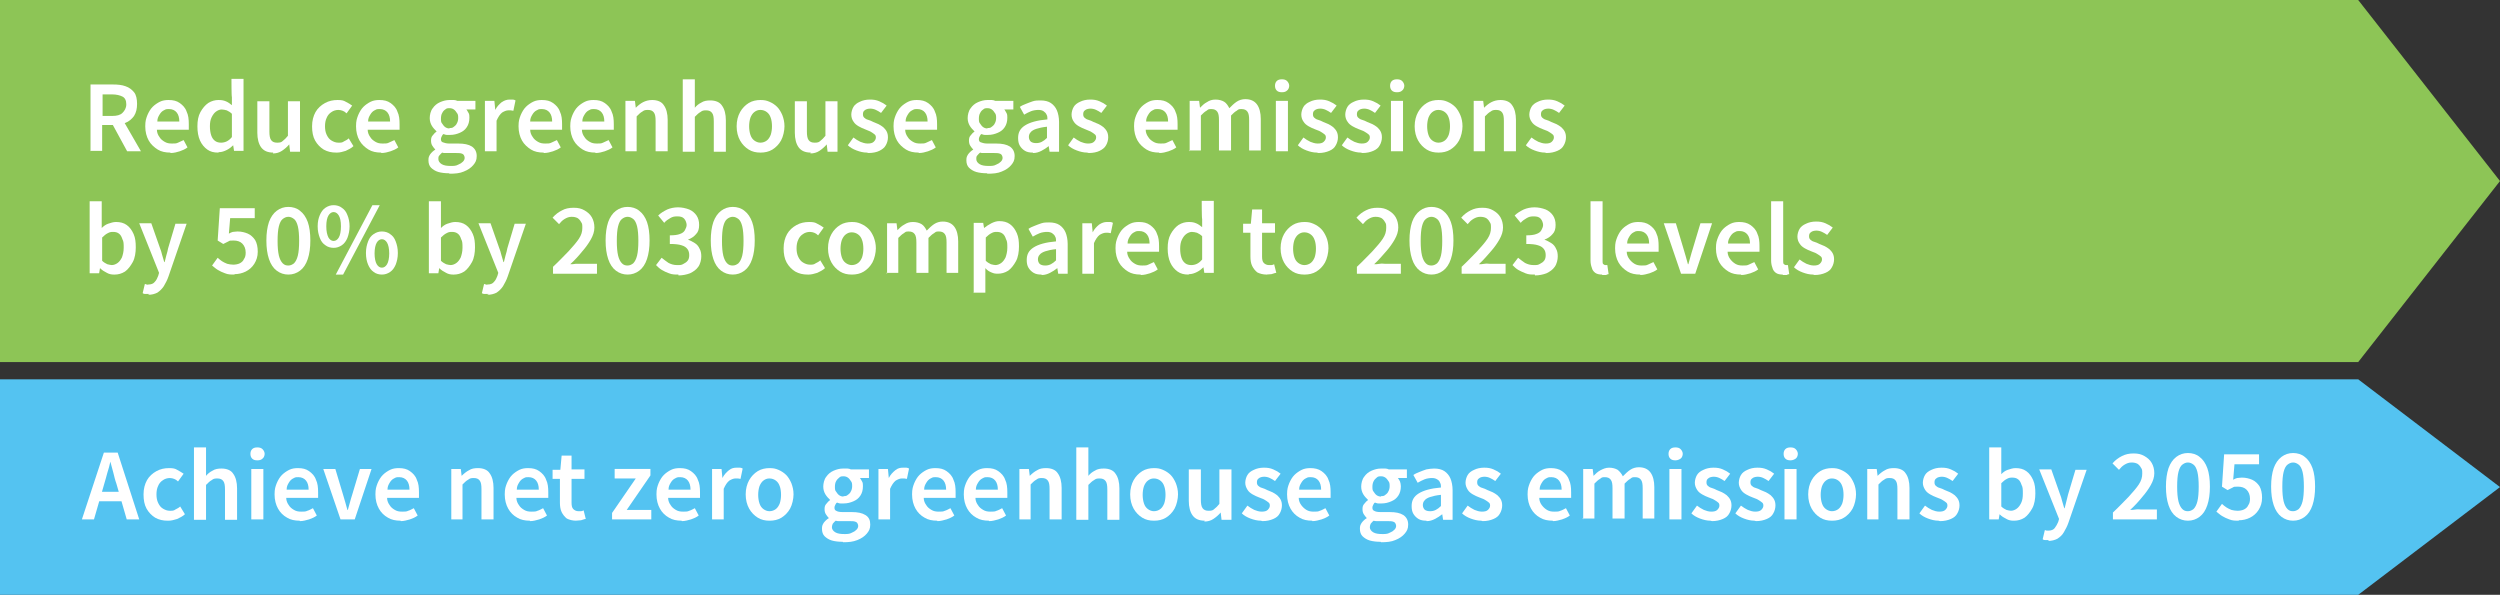
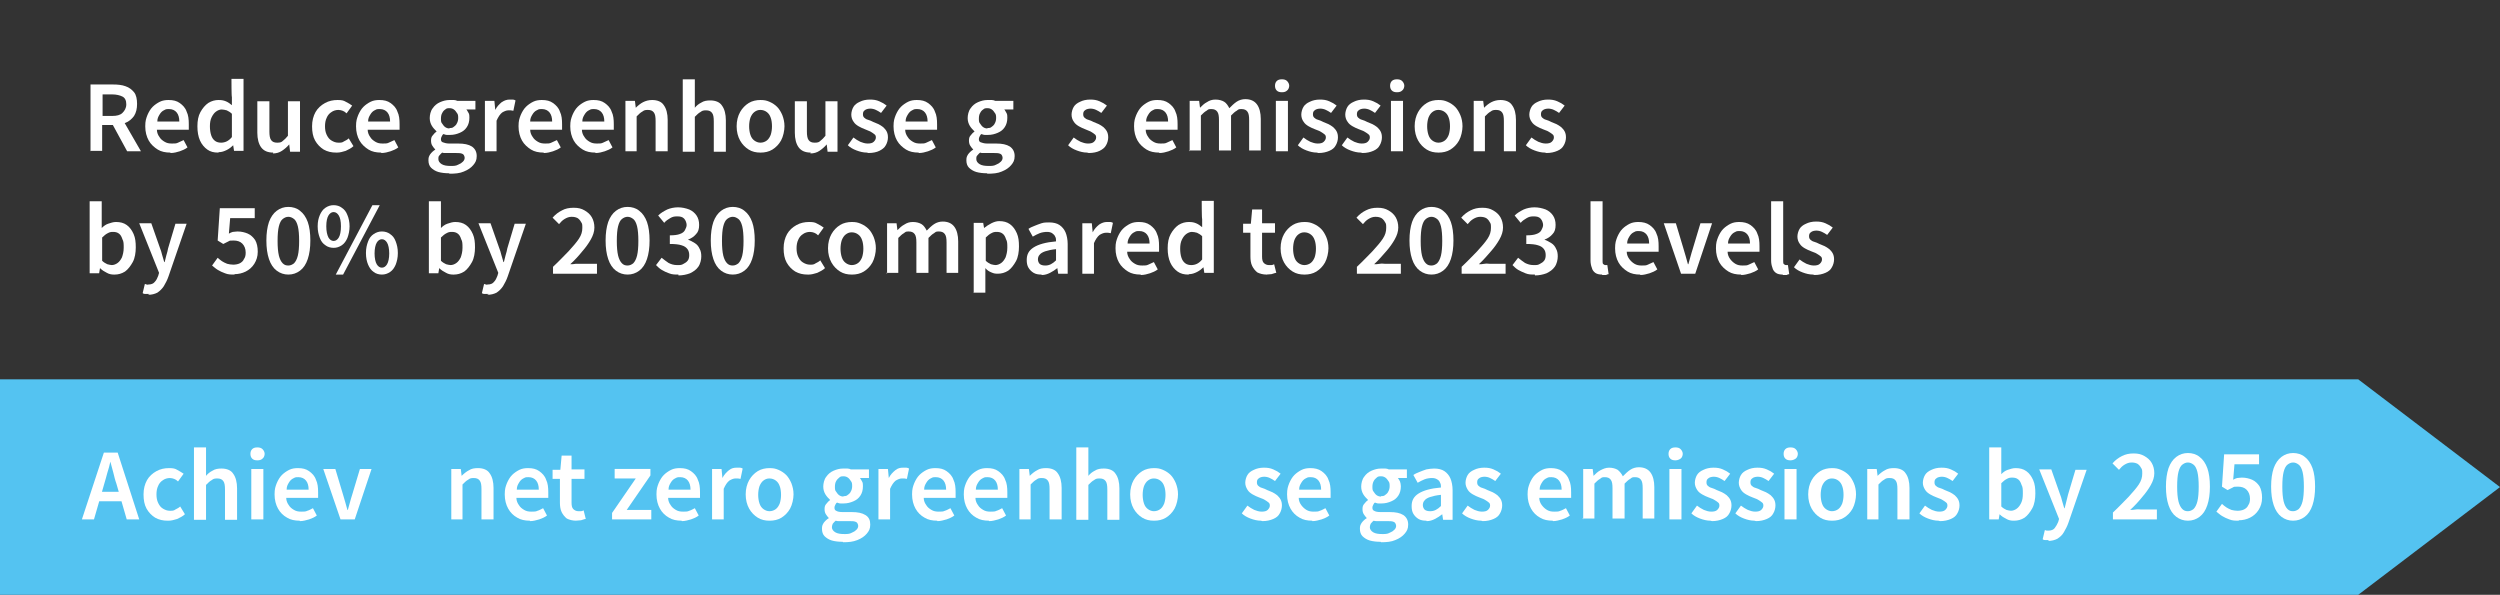
<svg xmlns="http://www.w3.org/2000/svg" version="1.1" viewBox="0 0 580 138">
  <rect x="0" y="0" width="580" height="138" fill="#333333" stroke="none" />
  <defs>
    <style>
      .cls-1 {
        fill: #54c3f1;
      }

      .cls-2 {
        fill: #fff;
      }

      .cls-3 {
        fill: #8dc556;
      }
    </style>
  </defs>
  <g>
    <g id="_レイヤー_1" data-name="レイヤー_1">
-       <polygon class="cls-3" points="547.1 84 0 84 0 0 547.1 0 580 42 547.1 84" />
      <polygon class="cls-1" points="547.1 138 0 138 0 88 547.1 88 580 113 547.1 138" />
      <g>
        <path class="cls-2" d="M21,35.1v-15.5h5.2c1.1,0,2.1.1,2.9.4.9.3,1.5.8,2,1.4s.7,1.6.7,2.7-.2,2-.7,2.8c-.5.7-1.2,1.3-2,1.6-.9.3-1.8.5-2.9.5h-2.5v6h-2.8ZM23.8,26.9h2.2c1.1,0,1.9-.2,2.4-.7s.9-1.1.9-2-.3-1.5-.9-1.8c-.6-.3-1.4-.5-2.4-.5h-2.2v5ZM29.5,35.1l-3.7-6.8,2-1.7,4.9,8.5h-3.1Z" />
        <path class="cls-2" d="M39.5,35.4c-1.1,0-2.1-.2-2.9-.7s-1.6-1.2-2.1-2.1c-.5-.9-.8-2-.8-3.3s.2-1.8.5-2.6c.3-.7.7-1.4,1.2-1.9.5-.5,1.1-.9,1.7-1.2.6-.3,1.3-.4,2-.4,1.1,0,1.9.2,2.6.7.7.5,1.3,1.1,1.6,2,.4.8.5,1.8.5,2.9s0,.5,0,.7,0,.4,0,.6h-7.4c0,.7.3,1.3.6,1.7.3.5.7.8,1.2,1.1.5.3,1,.4,1.7.4s1,0,1.4-.2.9-.4,1.3-.6l.9,1.7c-.5.4-1.2.7-1.8.9s-1.4.4-2.1.4ZM36.4,28.2h5.2c0-.9-.2-1.6-.6-2.1-.4-.5-1-.8-1.8-.8s-.8.1-1.2.3c-.4.2-.7.5-1,1s-.5.9-.5,1.6Z" />
        <path class="cls-2" d="M50.6,35.4c-1,0-1.8-.2-2.5-.7-.7-.5-1.3-1.2-1.7-2.1-.4-.9-.6-2-.6-3.3s.2-2.4.7-3.3c.5-.9,1.1-1.6,1.8-2.1.8-.5,1.6-.7,2.4-.7s1.2.1,1.7.3.9.5,1.4.9v-1.9c-.1,0-.1-4.2-.1-4.2h2.8v16.7h-2.2l-.2-1.3h0c-.4.4-.9.8-1.5,1.1-.6.3-1.2.5-1.8.5ZM51.3,33.1c.4,0,.9-.1,1.3-.3.4-.2.8-.5,1.2-1v-5.4c-.4-.4-.8-.6-1.2-.8-.4-.1-.8-.2-1.2-.2s-.9.2-1.3.5c-.4.3-.7.7-1,1.3-.3.6-.4,1.3-.4,2.1s.1,1.5.3,2.1.5,1,.9,1.3c.4.3.9.4,1.4.4Z" />
-         <path class="cls-2" d="M63.4,35.4c-1.3,0-2.2-.4-2.8-1.2-.6-.8-.9-2-.9-3.4v-7.3h2.8v7c0,.9.1,1.6.4,2,.3.4.7.6,1.4.6s1-.1,1.3-.4c.4-.3.8-.7,1.2-1.2v-8h2.8v11.7h-2.3l-.2-1.7h0c-.5.6-1.1,1.1-1.7,1.5-.6.4-1.3.6-2.1.6Z" />
+         <path class="cls-2" d="M63.4,35.4c-1.3,0-2.2-.4-2.8-1.2-.6-.8-.9-2-.9-3.4v-7.3h2.8v7c0,.9.1,1.6.4,2,.3.4.7.6,1.4.6s1-.1,1.3-.4c.4-.3.8-.7,1.2-1.2v-8h2.8v11.7h-2.3l-.2-1.7c-.5.6-1.1,1.1-1.7,1.5-.6.4-1.3.6-2.1.6Z" />
        <path class="cls-2" d="M78,35.4c-1.1,0-2-.2-2.9-.7-.8-.5-1.5-1.2-2-2.1s-.7-2-.7-3.3.3-2.4.8-3.3c.5-.9,1.3-1.6,2.2-2.1.9-.5,1.9-.7,2.9-.7s1.4.1,1.9.4c.6.3,1.1.6,1.5.9l-1.3,1.8c-.3-.3-.6-.5-.9-.6-.3-.1-.6-.2-1-.2-.6,0-1.2.2-1.6.5-.5.3-.9.8-1.1,1.3-.3.6-.4,1.3-.4,2s.1,1.4.4,2c.3.6.6,1,1.1,1.3.5.3,1,.5,1.6.5s.9,0,1.3-.3c.4-.2.8-.4,1.1-.7l1.1,1.8c-.5.5-1.2.8-1.8,1.1-.7.2-1.3.4-2,.4Z" />
        <path class="cls-2" d="M88.4,35.4c-1.1,0-2.1-.2-2.9-.7s-1.6-1.2-2.1-2.1c-.5-.9-.8-2-.8-3.3s.2-1.8.5-2.6c.3-.7.7-1.4,1.2-1.9.5-.5,1.1-.9,1.7-1.2.6-.3,1.3-.4,2-.4,1.1,0,1.9.2,2.6.7.7.5,1.3,1.1,1.6,2,.4.8.5,1.8.5,2.9s0,.5,0,.7,0,.4,0,.6h-7.4c0,.7.3,1.3.6,1.7.3.5.7.8,1.2,1.1.5.3,1,.4,1.7.4s1,0,1.4-.2.9-.4,1.3-.6l.9,1.7c-.5.4-1.2.7-1.8.9s-1.4.4-2.1.4ZM85.3,28.2h5.2c0-.9-.2-1.6-.6-2.1-.4-.5-1-.8-1.8-.8s-.8.1-1.2.3c-.4.2-.7.5-1,1s-.5.9-.5,1.6Z" />
        <path class="cls-2" d="M104.2,40.2c-.9,0-1.8-.1-2.5-.3-.7-.2-1.3-.6-1.7-1-.4-.4-.6-1-.6-1.7s.1-.9.4-1.4c.3-.4.7-.8,1.2-1.1h0c-.3-.3-.5-.6-.7-.9s-.3-.7-.3-1.2.1-.9.4-1.2c.3-.4.6-.7.9-.9h0c-.4-.4-.8-.8-1.1-1.3-.3-.5-.5-1.1-.5-1.8s.2-1.7.7-2.3c.4-.6,1-1.1,1.7-1.4s1.4-.5,2.2-.5.7,0,1,0c.3,0,.6.1.8.2h4.2v2h-2.1c.2.2.3.5.5.8s.2.7.2,1.1c0,.9-.2,1.6-.6,2.2-.4.6-.9,1-1.6,1.3-.7.3-1.4.5-2.3.5s-.5,0-.7,0c-.3,0-.5-.1-.8-.2-.2.1-.3.3-.4.5s-.2.4-.2.7.1.6.4.7.8.3,1.5.3h2.1c1.4,0,2.4.2,3.2.7.7.5,1.1,1.2,1.1,2.2s-.3,1.5-.8,2.1c-.5.6-1.2,1.1-2.2,1.5-.9.4-2,.5-3.3.5ZM104.6,38.5c.6,0,1.2,0,1.7-.3.5-.2.8-.4,1.1-.7.3-.3.4-.6.4-.9s-.2-.8-.5-.9c-.4-.2-.9-.2-1.5-.2h-1.6c-.3,0-.6,0-.9,0s-.5,0-.7-.1c-.3.2-.5.5-.7.7s-.2.5-.2.8c0,.5.3.9.8,1.2.5.3,1.2.4,2.1.4ZM104.3,29.7c.4,0,.7,0,1-.3.3-.2.6-.5.7-.8.2-.3.3-.8.3-1.2s0-.9-.3-1.2c-.2-.3-.4-.6-.7-.8-.3-.2-.6-.3-1-.3s-.7,0-1,.3c-.3.2-.5.4-.7.8-.2.3-.3.8-.3,1.3s0,.9.3,1.2c.2.3.4.6.7.8s.6.3,1,.3Z" />
        <path class="cls-2" d="M112.5,35.1v-11.7h2.2l.2,2.1h0c.4-.8.9-1.3,1.5-1.8.6-.4,1.2-.6,1.8-.6s.6,0,.8,0c.2,0,.4.1.6.2l-.5,2.4c-.2,0-.4-.1-.6-.1-.2,0-.4,0-.6,0-.4,0-.9.2-1.4.5-.5.4-.9,1-1.3,1.9v7.1h-2.8Z" />
        <path class="cls-2" d="M126.1,35.4c-1.1,0-2.1-.2-2.9-.7s-1.6-1.2-2.1-2.1c-.5-.9-.8-2-.8-3.3s.2-1.8.5-2.6c.3-.7.7-1.4,1.2-1.9.5-.5,1.1-.9,1.7-1.2.6-.3,1.3-.4,2-.4,1.1,0,1.9.2,2.6.7.7.5,1.3,1.1,1.6,2,.4.8.5,1.8.5,2.9s0,.5,0,.7,0,.4,0,.6h-7.4c0,.7.3,1.3.6,1.7.3.5.7.8,1.2,1.1.5.3,1,.4,1.7.4s1,0,1.4-.2.9-.4,1.3-.6l.9,1.7c-.5.4-1.2.7-1.8.9s-1.4.4-2.1.4ZM122.9,28.2h5.2c0-.9-.2-1.6-.6-2.1-.4-.5-1-.8-1.8-.8s-.8.1-1.2.3c-.4.2-.7.5-1,1s-.5.9-.5,1.6Z" />
        <path class="cls-2" d="M138.1,35.4c-1.1,0-2.1-.2-2.9-.7s-1.6-1.2-2.1-2.1c-.5-.9-.8-2-.8-3.3s.2-1.8.5-2.6c.3-.7.7-1.4,1.2-1.9.5-.5,1.1-.9,1.7-1.2.6-.3,1.3-.4,2-.4,1.1,0,1.9.2,2.6.7.7.5,1.3,1.1,1.6,2,.4.8.5,1.8.5,2.9s0,.5,0,.7,0,.4,0,.6h-7.4c0,.7.3,1.3.6,1.7.3.5.7.8,1.2,1.1.5.3,1,.4,1.7.4s1,0,1.4-.2.9-.4,1.3-.6l.9,1.7c-.5.4-1.2.7-1.8.9s-1.4.4-2.1.4ZM135,28.2h5.2c0-.9-.2-1.6-.6-2.1-.4-.5-1-.8-1.8-.8s-.8.1-1.2.3c-.4.2-.7.5-1,1s-.5.9-.5,1.6Z" />
        <path class="cls-2" d="M145.1,35.1v-11.7h2.2l.2,1.6h0c.5-.5,1.1-1,1.7-1.3s1.3-.5,2.1-.5c1.2,0,2.2.4,2.7,1.2.6.8.9,2,.9,3.4v7.3h-2.8v-7c0-1-.1-1.6-.4-2-.3-.4-.7-.6-1.4-.6s-.9.1-1.3.4c-.4.2-.8.6-1.3,1.1v8.1h-2.8Z" />
        <path class="cls-2" d="M158.4,35.1v-16.7h2.8v6.6c.4-.5.9-.9,1.5-1.2.6-.4,1.3-.5,2.1-.5,1.2,0,2.2.4,2.7,1.2.6.8.9,2,.9,3.4v7.3h-2.8v-7c0-1-.1-1.6-.4-2-.3-.4-.7-.6-1.4-.6s-.9.1-1.3.4c-.4.2-.8.6-1.3,1.1v8.1h-2.8Z" />
        <path class="cls-2" d="M176.4,35.4c-1,0-1.9-.2-2.7-.7-.8-.5-1.5-1.2-2-2.1-.5-.9-.8-2-.8-3.3s.3-2.4.8-3.3c.5-.9,1.2-1.6,2-2.1.8-.5,1.8-.7,2.7-.7s1.4.1,2.1.4c.7.3,1.3.7,1.8,1.2.5.5.9,1.2,1.2,1.9.3.8.5,1.6.5,2.6s-.3,2.4-.8,3.3-1.2,1.6-2,2.1c-.8.5-1.8.7-2.7.7ZM176.4,33.1c.6,0,1.1-.2,1.5-.5.4-.3.7-.8.9-1.3.2-.6.3-1.3.3-2s-.1-1.5-.3-2c-.2-.6-.5-1-.9-1.3-.4-.3-.9-.5-1.5-.5s-1,.2-1.4.5c-.4.3-.7.8-.9,1.3-.2.6-.3,1.3-.3,2s.1,1.4.3,2c.2.6.5,1,.9,1.3.4.3.9.5,1.4.5Z" />
        <path class="cls-2" d="M188.1,35.4c-1.3,0-2.2-.4-2.8-1.2-.6-.8-.9-2-.9-3.4v-7.3h2.8v7c0,.9.1,1.6.4,2,.3.4.7.6,1.4.6s1-.1,1.3-.4c.4-.3.8-.7,1.2-1.2v-8h2.8v11.7h-2.3l-.2-1.7h0c-.5.6-1.1,1.1-1.7,1.5-.6.4-1.3.6-2.1.6Z" />
        <path class="cls-2" d="M201.1,35.4c-.8,0-1.6-.2-2.4-.5-.8-.3-1.5-.7-2-1.2l1.3-1.8c.5.4,1,.7,1.6,1,.5.2,1.1.4,1.7.4s1.1-.1,1.4-.4c.3-.3.5-.6.5-1s-.1-.6-.4-.8c-.2-.2-.6-.4-.9-.6-.4-.2-.8-.3-1.2-.5-.5-.2-1-.4-1.5-.7-.5-.3-.9-.6-1.2-1.1-.3-.4-.5-1-.5-1.6s.2-1.3.5-1.8c.3-.5.8-.9,1.5-1.2.6-.3,1.4-.5,2.3-.5s1.5.1,2.2.4c.7.3,1.2.6,1.7,1l-1.3,1.7c-.4-.3-.8-.5-1.2-.7-.4-.2-.9-.3-1.3-.3s-1,.1-1.3.4c-.3.2-.4.5-.4.9s.1.6.3.8c.2.2.5.4.9.5.4.1.8.3,1.2.5.4.2.8.3,1.2.5.4.2.7.4,1.1.7.3.3.6.6.8,1s.3.8.3,1.4-.2,1.3-.5,1.8c-.3.6-.9,1-1.5,1.3s-1.5.5-2.5.5Z" />
        <path class="cls-2" d="M213.1,35.4c-1.1,0-2.1-.2-2.9-.7s-1.6-1.2-2.1-2.1c-.5-.9-.8-2-.8-3.3s.2-1.8.5-2.6c.3-.7.7-1.4,1.2-1.9.5-.5,1.1-.9,1.7-1.2.6-.3,1.3-.4,2-.4,1.1,0,1.9.2,2.6.7.7.5,1.3,1.1,1.6,2,.4.8.5,1.8.5,2.9s0,.5,0,.7,0,.4,0,.6h-7.4c0,.7.3,1.3.6,1.7.3.5.7.8,1.2,1.1.5.3,1,.4,1.7.4s1,0,1.4-.2.9-.4,1.3-.6l.9,1.7c-.5.4-1.2.7-1.8.9s-1.4.4-2.1.4ZM210,28.2h5.2c0-.9-.2-1.6-.6-2.1-.4-.5-1-.8-1.8-.8s-.8.1-1.2.3c-.4.2-.7.5-1,1s-.5.9-.5,1.6Z" />
        <path class="cls-2" d="M229,40.2c-.9,0-1.8-.1-2.5-.3-.7-.2-1.3-.6-1.7-1-.4-.4-.6-1-.6-1.7s.1-.9.4-1.4c.3-.4.7-.8,1.2-1.1h0c-.3-.3-.5-.6-.7-.9s-.3-.7-.3-1.2.1-.9.4-1.2c.3-.4.6-.7.9-.9h0c-.4-.4-.8-.8-1.1-1.3-.3-.5-.5-1.1-.5-1.8s.2-1.7.7-2.3c.4-.6,1-1.1,1.7-1.4s1.4-.5,2.2-.5.7,0,1,0c.3,0,.6.1.8.2h4.2v2h-2.1c.2.2.3.5.5.8s.2.7.2,1.1c0,.9-.2,1.6-.6,2.2-.4.6-.9,1-1.6,1.3-.7.3-1.4.5-2.3.5s-.5,0-.7,0c-.3,0-.5-.1-.8-.2-.2.1-.3.3-.4.5s-.2.4-.2.7.1.6.4.7.8.3,1.5.3h2.1c1.4,0,2.4.2,3.2.7.7.5,1.1,1.2,1.1,2.2s-.3,1.5-.8,2.1c-.5.6-1.2,1.1-2.2,1.5-.9.4-2,.5-3.3.5ZM229.4,38.5c.6,0,1.2,0,1.7-.3.5-.2.8-.4,1.1-.7.3-.3.4-.6.4-.9s-.2-.8-.5-.9c-.4-.2-.9-.2-1.5-.2h-1.6c-.3,0-.6,0-.9,0s-.5,0-.7-.1c-.3.2-.5.5-.7.7s-.2.5-.2.8c0,.5.3.9.8,1.2.5.3,1.2.4,2.1.4ZM229.1,29.7c.4,0,.7,0,1-.3.3-.2.6-.5.7-.8.2-.3.3-.8.3-1.2s0-.9-.3-1.2c-.2-.3-.4-.6-.7-.8-.3-.2-.6-.3-1-.3s-.7,0-1,.3c-.3.2-.5.4-.7.8-.2.3-.3.8-.3,1.3s0,.9.3,1.2c.2.3.4.6.7.8s.6.3,1,.3Z" />
-         <path class="cls-2" d="M239.6,35.4c-.7,0-1.3-.1-1.8-.4-.5-.3-.9-.7-1.2-1.2-.3-.5-.4-1.1-.4-1.8,0-1.3.5-2.2,1.6-2.9,1.1-.7,2.8-1.2,5.2-1.4,0-.4,0-.8-.2-1.1-.1-.3-.4-.6-.7-.8-.3-.2-.7-.3-1.2-.3s-1.2.1-1.7.3c-.5.2-1.1.5-1.6.8l-1-1.8c.4-.3.9-.5,1.4-.7.5-.2,1-.4,1.6-.6s1.2-.2,1.8-.2c1,0,1.8.2,2.4.6s1.1,1,1.4,1.7c.3.7.5,1.7.5,2.7v6.9h-2.2l-.2-1.3h0c-.5.4-1.1.8-1.7,1.1s-1.2.5-1.9.5ZM240.4,33.2c.5,0,.9-.1,1.3-.3s.8-.5,1.2-.9v-2.6c-1,.1-1.9.3-2.5.5-.6.2-1.1.5-1.3.8-.3.3-.4.7-.4,1.1s.2.9.5,1.1c.3.2.7.3,1.2.3Z" />
        <path class="cls-2" d="M252.2,35.4c-.8,0-1.6-.2-2.4-.5-.8-.3-1.5-.7-2-1.2l1.3-1.8c.5.4,1,.7,1.6,1,.5.2,1.1.4,1.7.4s1.1-.1,1.4-.4c.3-.3.5-.6.5-1s-.1-.6-.4-.8c-.2-.2-.6-.4-.9-.6-.4-.2-.8-.3-1.2-.5-.5-.2-1-.4-1.5-.7-.5-.3-.9-.6-1.2-1.1-.3-.4-.5-1-.5-1.6s.2-1.3.5-1.8c.3-.5.8-.9,1.5-1.2.6-.3,1.4-.5,2.3-.5s1.5.1,2.2.4c.7.3,1.2.6,1.7,1l-1.3,1.7c-.4-.3-.8-.5-1.2-.7-.4-.2-.9-.3-1.3-.3s-1,.1-1.3.4c-.3.2-.4.5-.4.9s.1.6.3.8c.2.2.5.4.9.5.4.1.8.3,1.2.5.4.2.8.3,1.2.5.4.2.7.4,1.1.7.3.3.6.6.8,1s.3.8.3,1.4-.2,1.3-.5,1.8c-.3.6-.9,1-1.5,1.3s-1.5.5-2.5.5Z" />
        <path class="cls-2" d="M268.9,35.4c-1.1,0-2.1-.2-2.9-.7s-1.6-1.2-2.1-2.1c-.5-.9-.8-2-.8-3.3s.2-1.8.5-2.6c.3-.7.7-1.4,1.2-1.9.5-.5,1.1-.9,1.7-1.2.6-.3,1.3-.4,2-.4,1.1,0,1.9.2,2.6.7.7.5,1.3,1.1,1.6,2,.4.8.5,1.8.5,2.9s0,.5,0,.7,0,.4,0,.6h-7.4c0,.7.3,1.3.6,1.7.3.5.7.8,1.2,1.1.5.3,1,.4,1.7.4s1,0,1.4-.2.9-.4,1.3-.6l.9,1.7c-.5.4-1.2.7-1.8.9s-1.4.4-2.1.4ZM265.8,28.2h5.2c0-.9-.2-1.6-.6-2.1-.4-.5-1-.8-1.8-.8s-.8.1-1.2.3c-.4.2-.7.5-1,1s-.5.9-.5,1.6Z" />
        <path class="cls-2" d="M276,35.1v-11.7h2.2l.2,1.6h0c.5-.5,1-1,1.6-1.3.6-.4,1.2-.6,2-.6s1.5.2,2,.5.9.9,1.2,1.5c.6-.6,1.1-1.1,1.7-1.5.6-.4,1.3-.6,2-.6,1.2,0,2.1.4,2.7,1.2s.9,2,.9,3.4v7.3h-2.7v-7c0-1-.1-1.6-.4-2s-.7-.6-1.4-.6-.7.1-1.1.4c-.4.2-.8.6-1.3,1.1v8.1h-2.8v-7c0-1-.1-1.6-.4-2-.3-.4-.7-.6-1.4-.6s-.7.1-1.1.4c-.4.2-.8.6-1.3,1.1v8.1h-2.8Z" />
        <path class="cls-2" d="M297.4,21.4c-.5,0-.9-.1-1.2-.4-.3-.3-.4-.7-.4-1.1s.1-.8.4-1.1c.3-.3.7-.4,1.2-.4s.9.1,1.2.4c.3.3.5.7.5,1.1s-.2.9-.5,1.1c-.3.3-.7.4-1.2.4ZM296,35.1v-11.7h2.8v11.7h-2.8Z" />
        <path class="cls-2" d="M305.5,35.4c-.8,0-1.6-.2-2.4-.5s-1.5-.7-2-1.2l1.3-1.8c.5.4,1,.7,1.6,1,.5.2,1.1.4,1.7.4s1.1-.1,1.4-.4c.3-.3.5-.6.5-1s-.1-.6-.4-.8c-.2-.2-.6-.4-.9-.6s-.8-.3-1.2-.5c-.5-.2-1-.4-1.5-.7-.5-.3-.9-.6-1.2-1.1-.3-.4-.5-1-.5-1.6s.2-1.3.5-1.8c.3-.5.8-.9,1.5-1.2.6-.3,1.4-.5,2.3-.5s1.5.1,2.2.4c.7.3,1.2.6,1.7,1l-1.3,1.7c-.4-.3-.8-.5-1.2-.7s-.9-.3-1.3-.3-1,.1-1.3.4c-.3.2-.4.5-.4.9s.1.6.3.8c.2.2.5.4.9.5s.8.3,1.2.5c.4.2.8.3,1.2.5.4.2.7.4,1.1.7.3.3.6.6.8,1s.3.8.3,1.4-.2,1.3-.5,1.8c-.3.6-.8,1-1.5,1.3-.7.3-1.5.5-2.5.5Z" />
        <path class="cls-2" d="M315.7,35.4c-.8,0-1.6-.2-2.4-.5s-1.5-.7-2-1.2l1.3-1.8c.5.4,1,.7,1.6,1,.5.2,1.1.4,1.7.4s1.1-.1,1.4-.4c.3-.3.5-.6.5-1s-.1-.6-.4-.8c-.2-.2-.6-.4-.9-.6s-.8-.3-1.2-.5c-.5-.2-1-.4-1.5-.7-.5-.3-.9-.6-1.2-1.1-.3-.4-.5-1-.5-1.6s.2-1.3.5-1.8c.3-.5.8-.9,1.5-1.2.6-.3,1.4-.5,2.3-.5s1.5.1,2.2.4c.7.3,1.2.6,1.7,1l-1.3,1.7c-.4-.3-.8-.5-1.2-.7s-.9-.3-1.3-.3-1,.1-1.3.4c-.3.2-.4.5-.4.9s.1.6.3.8c.2.2.5.4.9.5s.8.3,1.2.5c.4.2.8.3,1.2.5.4.2.7.4,1.1.7.3.3.6.6.8,1s.3.8.3,1.4-.2,1.3-.5,1.8c-.3.6-.8,1-1.5,1.3-.7.3-1.5.5-2.5.5Z" />
        <path class="cls-2" d="M324.1,21.4c-.5,0-.9-.1-1.2-.4-.3-.3-.4-.7-.4-1.1s.1-.8.4-1.1c.3-.3.7-.4,1.2-.4s.9.1,1.2.4c.3.3.5.7.5,1.1s-.2.9-.5,1.1c-.3.3-.7.4-1.2.4ZM322.7,35.1v-11.7h2.8v11.7h-2.8Z" />
        <path class="cls-2" d="M333.7,35.4c-1,0-1.9-.2-2.7-.7-.8-.5-1.5-1.2-2-2.1-.5-.9-.8-2-.8-3.3s.3-2.4.8-3.3c.5-.9,1.2-1.6,2-2.1.8-.5,1.8-.7,2.7-.7s1.4.1,2.1.4,1.3.7,1.8,1.2c.5.5.9,1.2,1.2,1.9s.5,1.6.5,2.6-.3,2.4-.8,3.3c-.5.9-1.2,1.6-2,2.1-.8.5-1.8.7-2.7.7ZM333.7,33.1c.6,0,1.1-.2,1.5-.5.4-.3.7-.8.9-1.3.2-.6.3-1.3.3-2s-.1-1.5-.3-2c-.2-.6-.5-1-.9-1.3-.4-.3-.9-.5-1.5-.5s-1,.2-1.4.5-.7.8-.9,1.3c-.2.6-.3,1.3-.3,2s.1,1.4.3,2c.2.6.5,1,.9,1.3.4.3.9.5,1.4.5Z" />
        <path class="cls-2" d="M341.9,35.1v-11.7h2.2l.2,1.6h0c.5-.5,1.1-1,1.7-1.3s1.3-.5,2.1-.5c1.2,0,2.2.4,2.7,1.2.6.8.9,2,.9,3.4v7.3h-2.8v-7c0-1-.1-1.6-.4-2s-.7-.6-1.4-.6-.9.1-1.3.4c-.4.2-.8.6-1.3,1.1v8.1h-2.8Z" />
        <path class="cls-2" d="M358.4,35.4c-.8,0-1.6-.2-2.4-.5s-1.5-.7-2-1.2l1.3-1.8c.5.4,1,.7,1.6,1,.5.2,1.1.4,1.7.4s1.1-.1,1.4-.4c.3-.3.5-.6.5-1s-.1-.6-.4-.8c-.2-.2-.6-.4-.9-.6s-.8-.3-1.2-.5c-.5-.2-1-.4-1.5-.7-.5-.3-.9-.6-1.2-1.1-.3-.4-.5-1-.5-1.6s.2-1.3.5-1.8c.3-.5.8-.9,1.5-1.2.6-.3,1.4-.5,2.3-.5s1.5.1,2.2.4c.7.3,1.2.6,1.7,1l-1.3,1.7c-.4-.3-.8-.5-1.2-.7s-.9-.3-1.3-.3-1,.1-1.3.4c-.3.2-.4.5-.4.9s.1.6.3.8c.2.2.5.4.9.5s.8.3,1.2.5c.4.2.8.3,1.2.5.4.2.7.4,1.1.7.3.3.6.6.8,1s.3.8.3,1.4-.2,1.3-.5,1.8c-.3.6-.8,1-1.5,1.3-.7.3-1.5.5-2.5.5Z" />
        <path class="cls-2" d="M26.4,63.7c-.5,0-1.1-.1-1.6-.4-.6-.3-1.1-.6-1.6-1.1h0l-.2,1.2h-2.2v-16.7h2.8v6.2c.4-.4.9-.8,1.5-1s1.2-.4,1.8-.4c1,0,1.8.2,2.5.7.7.5,1.2,1.2,1.6,2.1.4.9.5,1.9.5,3.1s-.2,2.5-.7,3.4c-.5.9-1.1,1.7-1.8,2.2-.8.5-1.6.7-2.4.7ZM25.9,61.5c.5,0,1-.2,1.4-.5.4-.3.7-.7,1-1.3.2-.6.4-1.3.4-2.2s0-1.5-.3-2c-.2-.6-.4-1-.8-1.3-.4-.3-.8-.4-1.4-.4s-.8.1-1.2.3c-.4.2-.8.5-1.3,1v5.4c.4.4.8.6,1.2.8.4.1.8.2,1.1.2Z" />
        <path class="cls-2" d="M34.7,68.2c-.3,0-.6,0-.9,0-.2,0-.5,0-.7-.2l.5-2.1c.1,0,.2,0,.4.1s.3,0,.5,0c.6,0,1.1-.2,1.4-.6.4-.4.6-.9.8-1.4l.2-.7-4.6-11.5h2.8l2,5.7c.2.5.4,1.1.5,1.6.2.6.3,1.1.5,1.7h.1c.1-.5.3-1.1.4-1.6.2-.6.3-1.1.4-1.6l1.7-5.7h2.6l-4.2,12.2c-.3.9-.7,1.6-1.1,2.3-.4.6-.9,1.1-1.5,1.5-.6.3-1.3.5-2.2.5Z" />
        <path class="cls-2" d="M54.4,63.7c-.8,0-1.5,0-2.2-.3-.6-.2-1.2-.5-1.7-.8s-.9-.7-1.3-1l1.3-1.8c.3.3.6.5,1,.8.3.2.7.4,1.2.6.4.1.9.2,1.4.2s1.1-.1,1.5-.3c.4-.2.8-.5,1-1,.3-.4.4-.9.4-1.5,0-.9-.3-1.6-.8-2.1-.5-.5-1.2-.7-2-.7s-.9,0-1.2.2-.7.3-1.2.6l-1.3-.8.5-7.5h8.1v2.3h-5.7l-.3,3.6c.3-.2.6-.3.9-.4.3,0,.7-.1,1.1-.1.9,0,1.7.2,2.4.5.7.3,1.3.9,1.7,1.5.4.7.6,1.6.6,2.7s-.3,2-.8,2.8c-.5.8-1.2,1.4-2,1.8-.8.4-1.7.6-2.6.6Z" />
        <path class="cls-2" d="M66.9,63.7c-1,0-1.9-.3-2.7-.9s-1.4-1.5-1.8-2.7c-.4-1.2-.6-2.6-.6-4.3s.2-3.1.6-4.3c.4-1.1,1-2,1.8-2.6.8-.6,1.7-.9,2.7-.9s2,.3,2.7.9c.8.6,1.4,1.5,1.8,2.6.4,1.1.6,2.6.6,4.3s-.2,3.1-.6,4.3c-.4,1.2-1,2.1-1.8,2.7s-1.7.9-2.7.9ZM66.9,61.6c.5,0,.9-.2,1.3-.5.4-.4.7-1,.9-1.8.2-.8.3-2,.3-3.4s-.1-2.6-.3-3.4c-.2-.8-.5-1.4-.9-1.7s-.8-.5-1.3-.5-.9.2-1.3.5-.7.9-.9,1.7c-.2.8-.3,1.9-.3,3.4s.1,2.5.3,3.4c.2.8.5,1.4.9,1.8.4.4.8.5,1.3.5Z" />
        <path class="cls-2" d="M77.4,57.5c-.7,0-1.4-.2-1.9-.6-.6-.4-1-.9-1.3-1.7s-.5-1.6-.5-2.7.2-1.9.5-2.6c.3-.7.7-1.3,1.3-1.7s1.2-.6,1.9-.6,1.4.2,1.9.6c.6.4,1,.9,1.3,1.7.3.7.5,1.6.5,2.6s-.2,1.9-.5,2.7c-.3.7-.7,1.3-1.3,1.7-.6.4-1.2.6-1.9.6ZM77.4,55.9c.5,0,.9-.3,1.2-.8.3-.5.5-1.4.5-2.6s-.2-2-.5-2.5c-.3-.5-.7-.8-1.2-.8s-.9.3-1.2.8c-.3.5-.5,1.3-.5,2.5s.2,2,.5,2.6c.3.5.7.8,1.2.8ZM77.9,63.7l8.5-16.1h1.7l-8.5,16.1h-1.7ZM88.6,63.7c-.7,0-1.4-.2-1.9-.6-.6-.4-1-1-1.3-1.7-.3-.7-.5-1.6-.5-2.7s.2-1.9.5-2.7.7-1.3,1.3-1.7c.6-.4,1.2-.6,1.9-.6s1.4.2,1.9.6c.6.4,1,.9,1.3,1.7s.5,1.6.5,2.7-.2,1.9-.5,2.7c-.3.7-.7,1.3-1.3,1.7-.6.4-1.2.6-1.9.6ZM88.6,62.1c.5,0,.9-.3,1.2-.8.3-.5.5-1.4.5-2.5s-.2-2-.5-2.5c-.3-.5-.7-.8-1.2-.8s-.9.3-1.2.8c-.3.5-.5,1.4-.5,2.5s.2,2,.5,2.5c.3.5.7.8,1.2.8Z" />
        <path class="cls-2" d="M105.1,63.7c-.5,0-1.1-.1-1.6-.4-.6-.3-1.1-.6-1.6-1.1h0l-.2,1.2h-2.2v-16.7h2.8v6.2c.4-.4.9-.8,1.5-1s1.2-.4,1.8-.4c1,0,1.8.2,2.5.7.7.5,1.2,1.2,1.6,2.1.4.9.5,1.9.5,3.1s-.2,2.5-.7,3.4c-.5.9-1.1,1.7-1.8,2.2-.8.5-1.6.7-2.4.7ZM104.5,61.5c.5,0,1-.2,1.4-.5.4-.3.7-.7,1-1.3.2-.6.4-1.3.4-2.2s0-1.5-.3-2c-.2-.6-.4-1-.8-1.3-.4-.3-.8-.4-1.4-.4s-.8.1-1.2.3c-.4.2-.8.5-1.3,1v5.4c.4.4.8.6,1.2.8.4.1.8.2,1.1.2Z" />
        <path class="cls-2" d="M113.4,68.2c-.3,0-.6,0-.9,0-.2,0-.5,0-.7-.2l.5-2.1c.1,0,.2,0,.4.1s.3,0,.5,0c.6,0,1.1-.2,1.4-.6.4-.4.6-.9.8-1.4l.2-.7-4.6-11.5h2.8l2,5.7c.2.5.4,1.1.5,1.6.2.6.3,1.1.5,1.7h.1c.1-.5.3-1.1.4-1.6.2-.6.3-1.1.4-1.6l1.7-5.7h2.6l-4.2,12.2c-.3.9-.7,1.6-1.1,2.3-.4.6-.9,1.1-1.5,1.5-.6.3-1.3.5-2.2.5Z" />
        <path class="cls-2" d="M128.3,63.5v-1.6c1.4-1.3,2.6-2.6,3.6-3.6,1-1.1,1.8-2,2.4-2.9.6-.9.8-1.7.8-2.5s0-1-.3-1.4c-.2-.4-.5-.7-.8-.9-.4-.2-.8-.3-1.4-.3s-1.1.2-1.6.5-.9.7-1.3,1.2l-1.5-1.5c.7-.8,1.4-1.3,2.2-1.7.7-.4,1.6-.6,2.7-.6s1.8.2,2.5.6c.7.4,1.3.9,1.7,1.6.4.7.6,1.5.6,2.4s-.3,1.8-.8,2.7c-.5.9-1.2,1.9-2,2.8-.8,1-1.7,2-2.8,3,.4,0,.8,0,1.3-.1.5,0,.9,0,1.2,0h3.7v2.3h-10.2Z" />
        <path class="cls-2" d="M145.6,63.7c-1,0-1.9-.3-2.7-.9s-1.4-1.5-1.8-2.7c-.4-1.2-.6-2.6-.6-4.3s.2-3.1.6-4.3c.4-1.1,1-2,1.8-2.6.8-.6,1.7-.9,2.7-.9s2,.3,2.7.9c.8.6,1.4,1.5,1.8,2.6.4,1.1.6,2.6.6,4.3s-.2,3.1-.6,4.3c-.4,1.2-1,2.1-1.8,2.7s-1.7.9-2.7.9ZM145.6,61.6c.5,0,.9-.2,1.3-.5.4-.4.7-1,.9-1.8.2-.8.3-2,.3-3.4s-.1-2.6-.3-3.4c-.2-.8-.5-1.4-.9-1.7s-.8-.5-1.3-.5-.9.2-1.3.5-.7.9-.9,1.7c-.2.8-.3,1.9-.3,3.4s.1,2.5.3,3.4c.2.8.5,1.4.9,1.8.4.4.8.5,1.3.5Z" />
        <path class="cls-2" d="M157.4,63.7c-.8,0-1.5,0-2.2-.3-.6-.2-1.2-.5-1.7-.8-.5-.3-.9-.7-1.3-1.1l1.3-1.7c.5.4,1,.8,1.6,1.2.6.3,1.2.5,2,.5s1,0,1.5-.3c.4-.2.7-.4,1-.8.2-.3.3-.7.3-1.2s-.1-1-.4-1.4c-.3-.4-.7-.7-1.4-.9-.6-.2-1.5-.3-2.7-.3v-2c1,0,1.8-.1,2.3-.3.6-.2,1-.5,1.2-.9.2-.4.4-.8.4-1.2s-.2-1.1-.6-1.5c-.4-.4-.9-.5-1.6-.5s-1.1.1-1.6.4c-.5.3-1,.6-1.4,1.1l-1.4-1.7c.6-.6,1.3-1,2.1-1.4.7-.3,1.6-.5,2.5-.5s1.8.2,2.6.5c.7.3,1.3.8,1.7,1.4.4.6.6,1.3.6,2.2s-.2,1.6-.7,2.1c-.5.6-1.1,1-1.9,1.3h0c.6.2,1.1.5,1.6.8.5.3.9.8,1.1,1.3.3.5.4,1.1.4,1.8s-.2,1.7-.7,2.4c-.5.7-1.1,1.1-1.9,1.5-.8.3-1.7.5-2.7.5Z" />
        <path class="cls-2" d="M170,63.7c-1,0-1.9-.3-2.7-.9s-1.4-1.5-1.8-2.7c-.4-1.2-.6-2.6-.6-4.3s.2-3.1.6-4.3c.4-1.1,1-2,1.8-2.6.8-.6,1.7-.9,2.7-.9s2,.3,2.7.9c.8.6,1.4,1.5,1.8,2.6.4,1.1.6,2.6.6,4.3s-.2,3.1-.6,4.3c-.4,1.2-1,2.1-1.8,2.7s-1.7.9-2.7.9ZM170,61.6c.5,0,.9-.2,1.3-.5.4-.4.7-1,.9-1.8.2-.8.3-2,.3-3.4s-.1-2.6-.3-3.4c-.2-.8-.5-1.4-.9-1.7s-.8-.5-1.3-.5-.9.2-1.3.5-.7.9-.9,1.7c-.2.8-.3,1.9-.3,3.4s.1,2.5.3,3.4c.2.8.5,1.4.9,1.8.4.4.8.5,1.3.5Z" />
        <path class="cls-2" d="M187.4,63.7c-1.1,0-2-.2-2.9-.7-.8-.5-1.5-1.2-2-2.1s-.7-2-.7-3.3.3-2.4.8-3.3c.5-.9,1.3-1.6,2.2-2.1.9-.5,1.9-.7,2.9-.7s1.4.1,1.9.4c.6.3,1.1.6,1.5.9l-1.3,1.8c-.3-.3-.6-.5-.9-.6-.3-.1-.6-.2-1-.2-.6,0-1.2.2-1.6.5-.5.3-.9.8-1.1,1.3-.3.6-.4,1.3-.4,2s.1,1.4.4,2c.3.6.6,1,1.1,1.3.5.3,1,.5,1.6.5s.9,0,1.3-.3c.4-.2.8-.4,1.1-.7l1.1,1.8c-.5.5-1.2.8-1.8,1.1-.7.2-1.3.4-2,.4Z" />
        <path class="cls-2" d="M197.6,63.7c-1,0-1.9-.2-2.7-.7-.8-.5-1.5-1.2-2-2.1-.5-.9-.8-2-.8-3.3s.3-2.4.8-3.3c.5-.9,1.2-1.6,2-2.1.8-.5,1.8-.7,2.7-.7s1.4.1,2.1.4c.7.3,1.3.7,1.8,1.2.5.5.9,1.2,1.2,1.9.3.8.5,1.6.5,2.6s-.3,2.4-.8,3.3-1.2,1.6-2,2.1c-.8.5-1.8.7-2.7.7ZM197.6,61.5c.6,0,1.1-.2,1.5-.5.4-.3.7-.8.9-1.3.2-.6.3-1.3.3-2s-.1-1.5-.3-2c-.2-.6-.5-1-.9-1.3-.4-.3-.9-.5-1.5-.5s-1,.2-1.4.5c-.4.3-.7.8-.9,1.3-.2.6-.3,1.3-.3,2s.1,1.4.3,2c.2.6.5,1,.9,1.3.4.3.9.5,1.4.5Z" />
        <path class="cls-2" d="M205.8,63.5v-11.7h2.2l.2,1.6h0c.5-.5,1-1,1.6-1.3.6-.4,1.2-.6,2-.6s1.5.2,2,.5.9.9,1.2,1.5c.6-.6,1.1-1.1,1.7-1.5.6-.4,1.3-.6,2-.6,1.2,0,2.1.4,2.7,1.2s.9,2,.9,3.4v7.3h-2.7v-7c0-1-.1-1.6-.4-2s-.7-.6-1.4-.6-.7.1-1.1.4c-.4.2-.8.6-1.3,1.1v8.1h-2.8v-7c0-1-.1-1.6-.4-2-.3-.4-.7-.6-1.4-.6s-.7.1-1.1.4c-.4.2-.8.6-1.3,1.1v8.1h-2.8Z" />
        <path class="cls-2" d="M225.9,68v-16.3h2.2l.2,1.2h0c.5-.4,1.1-.8,1.7-1.1.6-.3,1.2-.5,1.8-.5,1,0,1.8.2,2.5.7.7.5,1.2,1.2,1.6,2.1.4.9.5,1.9.5,3.1s-.2,2.5-.7,3.4-1.1,1.7-1.8,2.2c-.8.5-1.6.7-2.4.7s-1-.1-1.5-.3c-.5-.2-1-.5-1.4-1v2c0,0,0,3.7,0,3.7h-2.8ZM230.9,61.5c.5,0,1-.2,1.4-.5.4-.3.7-.7,1-1.3.2-.6.4-1.3.4-2.2s0-1.5-.3-2c-.2-.6-.4-1-.8-1.3-.4-.3-.8-.4-1.4-.4s-.8.1-1.2.3c-.4.2-.8.5-1.3,1v5.4c.4.4.8.6,1.2.8.4.1.8.2,1.1.2Z" />
        <path class="cls-2" d="M241.6,63.7c-.7,0-1.3-.1-1.8-.4-.5-.3-.9-.7-1.2-1.2-.3-.5-.4-1.1-.4-1.8,0-1.3.5-2.2,1.6-2.9,1.1-.7,2.8-1.2,5.2-1.4,0-.4,0-.8-.2-1.1-.1-.3-.4-.6-.7-.8-.3-.2-.7-.3-1.2-.3s-1.2.1-1.7.3c-.5.2-1.1.5-1.6.8l-1-1.8c.4-.3.9-.5,1.4-.7.5-.2,1-.4,1.6-.6s1.2-.2,1.8-.2c1,0,1.8.2,2.4.6s1.1,1,1.4,1.7c.3.7.5,1.7.5,2.7v6.9h-2.2l-.2-1.3h0c-.5.4-1.1.8-1.7,1.1s-1.2.5-1.9.5ZM242.5,61.6c.5,0,.9-.1,1.3-.3s.8-.5,1.2-.9v-2.6c-1,.1-1.9.3-2.5.5-.6.2-1.1.5-1.3.8-.3.3-.4.7-.4,1.1s.2.9.5,1.1c.3.2.7.3,1.2.3Z" />
        <path class="cls-2" d="M251.1,63.5v-11.7h2.2l.2,2.1h0c.4-.8.9-1.3,1.5-1.8.6-.4,1.2-.6,1.8-.6s.6,0,.8,0c.2,0,.4.1.6.2l-.5,2.4c-.2,0-.4-.1-.6-.1-.2,0-.4,0-.6,0-.4,0-.9.2-1.4.5-.5.4-.9,1-1.3,1.9v7.1h-2.8Z" />
        <path class="cls-2" d="M264.6,63.7c-1.1,0-2.1-.2-2.9-.7s-1.6-1.2-2.1-2.1c-.5-.9-.8-2-.8-3.3s.2-1.8.5-2.6c.3-.7.7-1.4,1.2-1.9.5-.5,1.1-.9,1.7-1.2.6-.3,1.3-.4,2-.4,1.1,0,1.9.2,2.6.7.7.5,1.3,1.1,1.6,2,.4.8.5,1.8.5,2.9s0,.5,0,.7,0,.4,0,.6h-7.4c0,.7.3,1.3.6,1.7.3.5.7.8,1.2,1.1.5.3,1,.4,1.7.4s1,0,1.4-.2.9-.4,1.3-.6l.9,1.7c-.5.4-1.2.7-1.8.9s-1.4.4-2.1.4ZM261.5,56.5h5.2c0-.9-.2-1.6-.6-2.1-.4-.5-1-.8-1.8-.8s-.8.1-1.2.3c-.4.2-.7.5-1,1s-.5.9-.5,1.6Z" />
        <path class="cls-2" d="M275.7,63.7c-1,0-1.8-.2-2.5-.7-.7-.5-1.3-1.2-1.7-2.1-.4-.9-.6-2-.6-3.3s.2-2.4.7-3.3c.5-.9,1.1-1.6,1.8-2.1.8-.5,1.6-.7,2.4-.7s1.2.1,1.7.3.9.5,1.4.9v-1.9c-.1,0-.1-4.2-.1-4.2h2.8v16.7h-2.2l-.2-1.3h0c-.4.4-.9.8-1.5,1.1-.6.3-1.2.5-1.8.5ZM276.4,61.5c.4,0,.9-.1,1.3-.3.4-.2.8-.5,1.2-1v-5.4c-.4-.4-.8-.6-1.2-.8-.4-.1-.8-.2-1.2-.2s-.9.2-1.3.5c-.4.3-.7.7-1,1.3-.3.6-.4,1.3-.4,2.1s.1,1.5.3,2.1.5,1,.9,1.3c.4.3.9.4,1.4.4Z" />
        <path class="cls-2" d="M293.9,63.7c-.9,0-1.6-.2-2.2-.5-.5-.4-.9-.9-1.2-1.5s-.4-1.4-.4-2.2v-5.5h-1.7v-2.1h1.8c0-.1.3-3.3.3-3.3h2.3v3.2h3v2.2h-3v5.5c0,.7.1,1.2.4,1.5.3.3.7.5,1.2.5s.4,0,.6,0c.2,0,.4-.1.6-.2l.5,2c-.3,0-.7.2-1.1.3-.4,0-.8.1-1.3.1Z" />
        <path class="cls-2" d="M302.6,63.7c-1,0-1.9-.2-2.7-.7-.8-.5-1.5-1.2-2-2.1-.5-.9-.8-2-.8-3.3s.3-2.4.8-3.3c.5-.9,1.2-1.6,2-2.1.8-.5,1.8-.7,2.7-.7s1.4.1,2.1.4,1.3.7,1.8,1.2c.5.5.9,1.2,1.2,1.9s.5,1.6.5,2.6-.3,2.4-.8,3.3c-.5.9-1.2,1.6-2,2.1-.8.5-1.8.7-2.7.7ZM302.6,61.5c.6,0,1.1-.2,1.5-.5.4-.3.7-.8.9-1.3.2-.6.3-1.3.3-2s-.1-1.5-.3-2c-.2-.6-.5-1-.9-1.3-.4-.3-.9-.5-1.5-.5s-1,.2-1.4.5-.7.8-.9,1.3c-.2.6-.3,1.3-.3,2s.1,1.4.3,2c.2.6.5,1,.9,1.3.4.3.9.5,1.4.5Z" />
        <path class="cls-2" d="M314.8,63.5v-1.6c1.4-1.3,2.6-2.6,3.6-3.6,1-1.1,1.8-2,2.4-2.9.6-.9.8-1.7.8-2.5s0-1-.3-1.4c-.2-.4-.5-.7-.8-.9-.4-.2-.8-.3-1.4-.3s-1.1.2-1.6.5-.9.7-1.3,1.2l-1.5-1.5c.7-.8,1.4-1.3,2.2-1.7s1.6-.6,2.7-.6,1.8.2,2.5.6c.7.4,1.3.9,1.7,1.6.4.7.6,1.5.6,2.4s-.3,1.8-.8,2.7-1.2,1.9-2,2.8-1.7,2-2.8,3c.4,0,.8,0,1.3-.1s.9,0,1.2,0h3.7v2.3h-10.2Z" />
        <path class="cls-2" d="M332.1,63.7c-1,0-1.9-.3-2.7-.9s-1.4-1.5-1.8-2.7c-.4-1.2-.6-2.6-.6-4.3s.2-3.1.6-4.3c.4-1.1,1-2,1.8-2.6.8-.6,1.7-.9,2.7-.9s2,.3,2.7.9c.8.6,1.4,1.5,1.8,2.6.4,1.1.6,2.6.6,4.3s-.2,3.1-.6,4.3c-.4,1.2-1,2.1-1.8,2.7-.8.6-1.7.9-2.7.9ZM332.1,61.6c.5,0,.9-.2,1.3-.5.4-.4.7-1,.9-1.8.2-.8.3-2,.3-3.4s-.1-2.6-.3-3.4c-.2-.8-.5-1.4-.9-1.7s-.8-.5-1.3-.5-.9.2-1.3.5-.7.9-.9,1.7c-.2.8-.3,1.9-.3,3.4s.1,2.5.3,3.4c.2.8.5,1.4.9,1.8.4.4.8.5,1.3.5Z" />
        <path class="cls-2" d="M339.1,63.5v-1.6c1.4-1.3,2.6-2.6,3.6-3.6,1-1.1,1.8-2,2.4-2.9.6-.9.8-1.7.8-2.5s0-1-.3-1.4c-.2-.4-.5-.7-.8-.9-.4-.2-.8-.3-1.4-.3s-1.1.2-1.6.5-.9.7-1.3,1.2l-1.5-1.5c.7-.8,1.4-1.3,2.2-1.7s1.6-.6,2.7-.6,1.8.2,2.5.6c.7.4,1.3.9,1.7,1.6.4.7.6,1.5.6,2.4s-.3,1.8-.8,2.7-1.2,1.9-2,2.8-1.7,2-2.8,3c.4,0,.8,0,1.3-.1s.9,0,1.2,0h3.7v2.3h-10.2Z" />
        <path class="cls-2" d="M356.1,63.7c-.8,0-1.5,0-2.2-.3s-1.2-.5-1.7-.8c-.5-.3-.9-.7-1.3-1.1l1.3-1.7c.5.4,1,.8,1.6,1.2.6.3,1.2.5,2,.5s1,0,1.5-.3c.4-.2.7-.4,1-.8.2-.3.3-.7.3-1.2s-.1-1-.4-1.4c-.3-.4-.7-.7-1.4-.9-.6-.2-1.5-.3-2.7-.3v-2c1,0,1.8-.1,2.3-.3.6-.2,1-.5,1.2-.9.2-.4.4-.8.4-1.2s-.2-1.1-.6-1.5c-.4-.4-.9-.5-1.6-.5s-1.1.1-1.6.4c-.5.3-1,.6-1.4,1.1l-1.4-1.7c.6-.6,1.3-1,2.1-1.4.7-.3,1.6-.5,2.5-.5s1.8.2,2.6.5c.7.3,1.3.8,1.7,1.4.4.6.6,1.3.6,2.2s-.2,1.6-.7,2.1c-.5.6-1.1,1-1.9,1.3h0c.6.2,1.1.5,1.6.8.5.3.9.8,1.1,1.3.3.5.4,1.1.4,1.8s-.2,1.7-.7,2.4c-.5.7-1.1,1.1-1.9,1.5-.8.3-1.7.5-2.7.5Z" />
        <path class="cls-2" d="M371.7,63.7c-.6,0-1.2-.1-1.6-.4-.4-.3-.7-.7-.8-1.2-.2-.5-.3-1.1-.3-1.7v-13.7h2.8v13.9c0,.3,0,.6.2.7.1.1.3.2.4.2s.1,0,.2,0c0,0,.1,0,.3,0l.3,2.1c-.2,0-.4.1-.6.2-.2,0-.5,0-.9,0Z" />
        <path class="cls-2" d="M380.5,63.7c-1.1,0-2.1-.2-2.9-.7s-1.6-1.2-2.1-2.1c-.5-.9-.8-2-.8-3.3s.2-1.8.5-2.6c.3-.7.7-1.4,1.2-1.9.5-.5,1.1-.9,1.7-1.2.6-.3,1.3-.4,2-.4,1,0,1.9.2,2.6.7.7.5,1.3,1.1,1.6,2,.4.8.5,1.8.5,2.9s0,.5,0,.7c0,.2,0,.4,0,.6h-7.4c0,.7.3,1.3.6,1.7s.7.8,1.2,1.1c.5.3,1,.4,1.7.4s1,0,1.4-.2.9-.4,1.3-.6l.9,1.7c-.5.4-1.2.7-1.8.9-.7.2-1.4.4-2.1.4ZM377.4,56.5h5.2c0-.9-.2-1.6-.6-2.1-.4-.5-1-.8-1.8-.8s-.8.1-1.2.3c-.4.2-.7.5-1,1s-.5.9-.5,1.6Z" />
        <path class="cls-2" d="M390,63.5l-4-11.7h2.8l1.8,6c.2.6.3,1.1.5,1.7.2.6.3,1.2.5,1.8h.1c.2-.6.3-1.2.5-1.8.2-.6.3-1.2.5-1.7l1.8-6h2.7l-3.9,11.7h-3.2Z" />
        <path class="cls-2" d="M403.9,63.7c-1.1,0-2.1-.2-2.9-.7s-1.6-1.2-2.1-2.1c-.5-.9-.8-2-.8-3.3s.2-1.8.5-2.6c.3-.7.7-1.4,1.2-1.9.5-.5,1.1-.9,1.7-1.2.6-.3,1.3-.4,2-.4,1,0,1.9.2,2.6.7.7.5,1.3,1.1,1.6,2,.4.8.5,1.8.5,2.9s0,.5,0,.7c0,.2,0,.4,0,.6h-7.4c0,.7.3,1.3.6,1.7s.7.8,1.2,1.1c.5.3,1,.4,1.7.4s1,0,1.4-.2.9-.4,1.3-.6l.9,1.7c-.5.4-1.2.7-1.8.9-.7.2-1.4.4-2.1.4ZM400.8,56.5h5.2c0-.9-.2-1.6-.6-2.1-.4-.5-1-.8-1.8-.8s-.8.1-1.2.3c-.4.2-.7.5-1,1s-.5.9-.5,1.6Z" />
        <path class="cls-2" d="M413.6,63.7c-.6,0-1.2-.1-1.6-.4-.4-.3-.7-.7-.8-1.2-.2-.5-.3-1.1-.3-1.7v-13.7h2.8v13.9c0,.3,0,.6.2.7.1.1.3.2.4.2s.1,0,.2,0c0,0,.1,0,.3,0l.3,2.1c-.2,0-.4.1-.6.2-.2,0-.5,0-.9,0Z" />
        <path class="cls-2" d="M420.6,63.7c-.8,0-1.6-.2-2.4-.5s-1.5-.7-2-1.2l1.3-1.8c.5.4,1,.7,1.6,1,.5.2,1.1.4,1.7.4s1.1-.1,1.4-.4c.3-.3.5-.6.5-1s-.1-.6-.4-.8c-.2-.2-.6-.4-.9-.6s-.8-.3-1.2-.5c-.5-.2-1-.4-1.5-.7-.5-.3-.9-.6-1.2-1.1-.3-.4-.5-1-.5-1.6s.2-1.3.5-1.8c.3-.5.8-.9,1.5-1.2.6-.3,1.4-.5,2.3-.5s1.5.1,2.2.4c.7.3,1.2.6,1.7,1l-1.3,1.7c-.4-.3-.8-.5-1.2-.7s-.9-.3-1.3-.3-1,.1-1.3.4c-.3.2-.4.5-.4.9s.1.6.3.8c.2.2.5.4.9.5s.8.3,1.2.5c.4.2.8.3,1.2.5.4.2.7.4,1.1.7.3.3.6.6.8,1s.3.8.3,1.4-.2,1.3-.5,1.8c-.3.6-.8,1-1.5,1.3-.7.3-1.5.5-2.5.5Z" />
      </g>
      <g>
        <path class="cls-2" d="M19,120.5l5.1-15.5h3.2l5,15.5h-2.9l-2.4-8.3c-.3-.8-.5-1.7-.7-2.5-.2-.9-.5-1.7-.7-2.6h0c-.2.9-.4,1.7-.7,2.6-.2.9-.5,1.7-.7,2.5l-2.4,8.3h-2.8ZM22,116.3v-2.2h7.3v2.2h-7.3Z" />
        <path class="cls-2" d="M38.9,120.8c-1.1,0-2-.2-2.9-.7-.8-.5-1.5-1.2-2-2.1s-.7-2-.7-3.3.3-2.4.8-3.3c.5-.9,1.3-1.6,2.2-2.1.9-.5,1.9-.7,2.9-.7s1.4.1,1.9.4,1.1.6,1.5.9l-1.3,1.8c-.3-.3-.6-.5-.9-.6-.3-.1-.6-.2-1-.2-.6,0-1.2.2-1.6.5-.5.3-.9.8-1.1,1.3-.3.6-.4,1.3-.4,2s.1,1.4.4,2c.3.6.6,1,1.1,1.3.5.3,1,.5,1.6.5s.9,0,1.3-.3c.4-.2.8-.4,1.1-.7l1.1,1.8c-.5.5-1.2.8-1.8,1.1-.7.2-1.3.4-2,.4Z" />
        <path class="cls-2" d="M45,120.5v-16.7h2.8v6.6c.4-.5.9-.9,1.5-1.2.6-.4,1.3-.5,2.1-.5,1.2,0,2.2.4,2.7,1.2.6.8.9,2,.9,3.4v7.3h-2.8v-7c0-1-.1-1.6-.4-2-.3-.4-.7-.6-1.4-.6s-.9.1-1.3.4c-.4.2-.8.6-1.3,1.1v8.1h-2.8Z" />
        <path class="cls-2" d="M59.7,106.8c-.5,0-.9-.1-1.2-.4s-.4-.7-.4-1.1.1-.8.4-1.1.7-.4,1.2-.4.9.1,1.2.4c.3.3.5.7.5,1.1s-.2.9-.5,1.1c-.3.3-.7.4-1.2.4ZM58.3,120.5v-11.7h2.8v11.7h-2.8Z" />
        <path class="cls-2" d="M69.5,120.8c-1.1,0-2.1-.2-2.9-.7-.9-.5-1.6-1.2-2.1-2.1-.5-.9-.8-2-.8-3.3s.2-1.8.5-2.6c.3-.7.7-1.4,1.2-1.9.5-.5,1.1-.9,1.7-1.2.6-.3,1.3-.4,2-.4,1.1,0,1.9.2,2.6.7.7.5,1.3,1.1,1.6,2,.4.8.5,1.8.5,2.9s0,.5,0,.7c0,.2,0,.4,0,.6h-7.4c0,.7.3,1.3.6,1.7.3.5.7.8,1.2,1.1.5.3,1,.4,1.7.4s1,0,1.4-.2c.4-.1.9-.4,1.3-.6l.9,1.7c-.5.4-1.2.7-1.8.9-.7.2-1.4.4-2.1.4ZM66.4,113.6h5.2c0-.9-.2-1.6-.6-2.1-.4-.5-1-.8-1.8-.8s-.8.1-1.2.3c-.4.2-.7.5-1,1s-.5.9-.5,1.6Z" />
        <path class="cls-2" d="M79,120.5l-4-11.7h2.8l1.8,6c.2.6.3,1.1.5,1.7.2.6.3,1.2.5,1.8h.1c.2-.6.3-1.2.5-1.8.2-.6.3-1.2.5-1.7l1.8-6h2.7l-3.9,11.7h-3.2Z" />
-         <path class="cls-2" d="M92.9,120.8c-1.1,0-2.1-.2-2.9-.7-.9-.5-1.6-1.2-2.1-2.1-.5-.9-.8-2-.8-3.3s.2-1.8.5-2.6c.3-.7.7-1.4,1.2-1.9.5-.5,1.1-.9,1.7-1.2.6-.3,1.3-.4,2-.4,1.1,0,1.9.2,2.6.7.7.5,1.3,1.1,1.6,2,.4.8.5,1.8.5,2.9s0,.5,0,.7c0,.2,0,.4,0,.6h-7.4c0,.7.3,1.3.6,1.7.3.5.7.8,1.2,1.1.5.3,1,.4,1.7.4s1,0,1.4-.2c.4-.1.9-.4,1.3-.6l.9,1.7c-.5.4-1.2.7-1.8.9-.7.2-1.4.4-2.1.4ZM89.8,113.6h5.2c0-.9-.2-1.6-.6-2.1-.4-.5-1-.8-1.8-.8s-.8.1-1.2.3c-.4.2-.7.5-1,1s-.5.9-.5,1.6Z" />
        <path class="cls-2" d="M104.7,120.5v-11.7h2.2l.2,1.6h0c.5-.5,1.1-1,1.7-1.3.6-.4,1.3-.5,2.1-.5,1.2,0,2.2.4,2.7,1.2.6.8.9,2,.9,3.4v7.3h-2.8v-7c0-1-.1-1.6-.4-2-.3-.4-.7-.6-1.4-.6s-.9.1-1.3.4c-.4.2-.8.6-1.3,1.1v8.1h-2.8Z" />
        <path class="cls-2" d="M122.9,120.8c-1.1,0-2.1-.2-2.9-.7-.9-.5-1.6-1.2-2.1-2.1-.5-.9-.8-2-.8-3.3s.2-1.8.5-2.6c.3-.7.7-1.4,1.2-1.9.5-.5,1.1-.9,1.7-1.2.6-.3,1.3-.4,2-.4,1.1,0,1.9.2,2.6.7.7.5,1.3,1.1,1.6,2,.4.8.5,1.8.5,2.9s0,.5,0,.7c0,.2,0,.4,0,.6h-7.4c0,.7.3,1.3.6,1.7.3.5.7.8,1.2,1.1.5.3,1,.4,1.7.4s1,0,1.4-.2c.4-.1.9-.4,1.3-.6l.9,1.7c-.5.4-1.2.7-1.8.9-.7.2-1.4.4-2.1.4ZM119.8,113.6h5.2c0-.9-.2-1.6-.6-2.1-.4-.5-1-.8-1.8-.8s-.8.1-1.2.3c-.4.2-.7.5-1,1s-.5.9-.5,1.6Z" />
        <path class="cls-2" d="M133.7,120.8c-.9,0-1.6-.2-2.2-.5-.5-.4-.9-.9-1.2-1.5s-.4-1.4-.4-2.2v-5.5h-1.7v-2.1h1.8c0-.1.3-3.3.3-3.3h2.3v3.2h3v2.2h-3v5.5c0,.7.1,1.2.4,1.5.3.3.7.5,1.2.5s.4,0,.6,0c.2,0,.4-.1.6-.2l.5,2c-.3,0-.7.2-1.1.3-.4,0-.8.1-1.3.1Z" />
        <path class="cls-2" d="M142,120.5v-1.5l5.5-8h-4.9v-2.2h8.3v1.5l-5.5,8h5.7v2.2h-9.1Z" />
        <path class="cls-2" d="M158.1,120.8c-1.1,0-2.1-.2-2.9-.7-.9-.5-1.6-1.2-2.1-2.1-.5-.9-.8-2-.8-3.3s.2-1.8.5-2.6c.3-.7.7-1.4,1.2-1.9.5-.5,1.1-.9,1.7-1.2.6-.3,1.3-.4,2-.4,1.1,0,1.9.2,2.6.7.7.5,1.3,1.1,1.6,2,.4.8.5,1.8.5,2.9s0,.5,0,.7c0,.2,0,.4,0,.6h-7.4c0,.7.3,1.3.6,1.7.3.5.7.8,1.2,1.1.5.3,1,.4,1.7.4s1,0,1.4-.2c.4-.1.9-.4,1.3-.6l.9,1.7c-.5.4-1.2.7-1.8.9-.7.2-1.4.4-2.1.4ZM155,113.6h5.2c0-.9-.2-1.6-.6-2.1-.4-.5-1-.8-1.8-.8s-.8.1-1.2.3c-.4.2-.7.5-1,1s-.5.9-.5,1.6Z" />
        <path class="cls-2" d="M165.2,120.5v-11.7h2.2l.2,2.1h0c.4-.8.9-1.3,1.5-1.8s1.2-.6,1.8-.6.6,0,.8,0c.2,0,.4.1.6.2l-.5,2.4c-.2,0-.4-.1-.6-.1-.2,0-.4,0-.6,0-.4,0-.9.2-1.4.5-.5.4-.9,1-1.3,1.9v7.1h-2.8Z" />
        <path class="cls-2" d="M178.5,120.8c-1,0-1.9-.2-2.7-.7-.8-.5-1.5-1.2-2-2.1-.5-.9-.8-2-.8-3.3s.3-2.4.8-3.3c.5-.9,1.2-1.6,2-2.1.8-.5,1.8-.7,2.7-.7s1.4.1,2.1.4c.7.3,1.3.7,1.8,1.2.5.5.9,1.2,1.2,1.9.3.8.5,1.6.5,2.6s-.3,2.4-.8,3.3-1.2,1.6-2,2.1c-.8.5-1.8.7-2.7.7ZM178.5,118.6c.6,0,1.1-.2,1.5-.5.4-.3.7-.8.9-1.3.2-.6.3-1.3.3-2s-.1-1.5-.3-2c-.2-.6-.5-1-.9-1.3-.4-.3-.9-.5-1.5-.5s-1,.2-1.4.5c-.4.3-.7.8-.9,1.3-.2.6-.3,1.3-.3,2s.1,1.4.3,2c.2.6.5,1,.9,1.3.4.3.9.5,1.4.5Z" />
        <path class="cls-2" d="M195.5,125.7c-.9,0-1.8-.1-2.5-.3-.7-.2-1.3-.6-1.7-1-.4-.4-.6-1-.6-1.7s.1-.9.4-1.4c.3-.4.7-.8,1.2-1.1h0c-.3-.3-.5-.6-.7-.9s-.3-.7-.3-1.2.1-.9.4-1.2c.3-.4.6-.7.9-.9h0c-.4-.4-.8-.8-1.1-1.3-.3-.5-.5-1.1-.5-1.8s.2-1.7.7-2.3c.4-.6,1-1.1,1.7-1.4s1.4-.5,2.2-.5.7,0,1,0c.3,0,.6.1.8.2h4.2v2h-2.1c.2.2.3.5.5.8s.2.7.2,1.1c0,.9-.2,1.6-.6,2.2-.4.6-.9,1-1.6,1.3-.7.3-1.4.5-2.3.5s-.5,0-.7,0c-.3,0-.5-.1-.8-.2-.2.1-.3.3-.4.5s-.2.4-.2.7.1.6.4.7c.3.2.8.3,1.5.3h2.1c1.4,0,2.4.2,3.2.7s1.1,1.2,1.1,2.2-.3,1.5-.8,2.1-1.2,1.1-2.2,1.5-2,.5-3.3.5ZM195.9,123.9c.6,0,1.2,0,1.7-.3.5-.2.8-.4,1.1-.7.3-.3.4-.6.4-.9s-.2-.8-.5-.9c-.4-.2-.9-.2-1.5-.2h-1.6c-.3,0-.6,0-.9,0-.3,0-.5,0-.7-.1-.3.2-.5.5-.7.7-.1.3-.2.5-.2.8,0,.5.3.9.8,1.2.5.3,1.2.4,2.1.4ZM195.7,115.1c.4,0,.7,0,1-.3.3-.2.6-.5.7-.8.2-.3.3-.8.3-1.2s0-.9-.3-1.2c-.2-.3-.4-.6-.7-.8-.3-.2-.6-.3-1-.3s-.7,0-1,.3-.5.4-.7.8c-.2.3-.3.8-.3,1.3s0,.9.3,1.2c.2.3.4.6.7.8.3.2.6.3,1,.3Z" />
        <path class="cls-2" d="M203.8,120.5v-11.7h2.2l.2,2.1h0c.4-.8.9-1.3,1.5-1.8s1.2-.6,1.8-.6.6,0,.8,0c.2,0,.4.1.6.2l-.5,2.4c-.2,0-.4-.1-.6-.1-.2,0-.4,0-.6,0-.4,0-.9.2-1.4.5-.5.4-.9,1-1.3,1.9v7.1h-2.8Z" />
        <path class="cls-2" d="M217.4,120.8c-1.1,0-2.1-.2-2.9-.7-.9-.5-1.6-1.2-2.1-2.1-.5-.9-.8-2-.8-3.3s.2-1.8.5-2.6c.3-.7.7-1.4,1.2-1.9.5-.5,1.1-.9,1.7-1.2.6-.3,1.3-.4,2-.4,1.1,0,1.9.2,2.6.7.7.5,1.3,1.1,1.6,2,.4.8.5,1.8.5,2.9s0,.5,0,.7c0,.2,0,.4,0,.6h-7.4c0,.7.3,1.3.6,1.7.3.5.7.8,1.2,1.1.5.3,1,.4,1.7.4s1,0,1.4-.2c.4-.1.9-.4,1.3-.6l.9,1.7c-.5.4-1.2.7-1.8.9-.7.2-1.4.4-2.1.4ZM214.3,113.6h5.2c0-.9-.2-1.6-.6-2.1-.4-.5-1-.8-1.8-.8s-.8.1-1.2.3c-.4.2-.7.5-1,1s-.5.9-.5,1.6Z" />
        <path class="cls-2" d="M229.4,120.8c-1.1,0-2.1-.2-2.9-.7-.9-.5-1.6-1.2-2.1-2.1-.5-.9-.8-2-.8-3.3s.2-1.8.5-2.6c.3-.7.7-1.4,1.2-1.9.5-.5,1.1-.9,1.7-1.2.6-.3,1.3-.4,2-.4,1.1,0,1.9.2,2.6.7.7.5,1.3,1.1,1.6,2,.4.8.5,1.8.5,2.9s0,.5,0,.7c0,.2,0,.4,0,.6h-7.4c0,.7.3,1.3.6,1.7.3.5.7.8,1.2,1.1.5.3,1,.4,1.7.4s1,0,1.4-.2c.4-.1.9-.4,1.3-.6l.9,1.7c-.5.4-1.2.7-1.8.9-.7.2-1.4.4-2.1.4ZM226.3,113.6h5.2c0-.9-.2-1.6-.6-2.1-.4-.5-1-.8-1.8-.8s-.8.1-1.2.3c-.4.2-.7.5-1,1s-.5.9-.5,1.6Z" />
        <path class="cls-2" d="M236.5,120.5v-11.7h2.2l.2,1.6h0c.5-.5,1.1-1,1.7-1.3.6-.4,1.3-.5,2.1-.5,1.2,0,2.2.4,2.7,1.2.6.8.9,2,.9,3.4v7.3h-2.8v-7c0-1-.1-1.6-.4-2-.3-.4-.7-.6-1.4-.6s-.9.1-1.3.4c-.4.2-.8.6-1.3,1.1v8.1h-2.8Z" />
        <path class="cls-2" d="M249.7,120.5v-16.7h2.8v6.6c.4-.5.9-.9,1.5-1.2.6-.4,1.3-.5,2.1-.5,1.2,0,2.2.4,2.7,1.2.6.8.9,2,.9,3.4v7.3h-2.8v-7c0-1-.1-1.6-.4-2-.3-.4-.7-.6-1.4-.6s-.9.1-1.3.4c-.4.2-.8.6-1.3,1.1v8.1h-2.8Z" />
        <path class="cls-2" d="M267.7,120.8c-1,0-1.9-.2-2.7-.7-.8-.5-1.5-1.2-2-2.1-.5-.9-.8-2-.8-3.3s.3-2.4.8-3.3c.5-.9,1.2-1.6,2-2.1.8-.5,1.8-.7,2.7-.7s1.4.1,2.1.4c.7.3,1.3.7,1.8,1.2.5.5.9,1.2,1.2,1.9.3.8.5,1.6.5,2.6s-.3,2.4-.8,3.3-1.2,1.6-2,2.1c-.8.5-1.8.7-2.7.7ZM267.7,118.6c.6,0,1.1-.2,1.5-.5.4-.3.7-.8.9-1.3.2-.6.3-1.3.3-2s-.1-1.5-.3-2c-.2-.6-.5-1-.9-1.3-.4-.3-.9-.5-1.5-.5s-1,.2-1.4.5c-.4.3-.7.8-.9,1.3-.2.6-.3,1.3-.3,2s.1,1.4.3,2c.2.6.5,1,.9,1.3.4.3.9.5,1.4.5Z" />
-         <path class="cls-2" d="M279.5,120.8c-1.3,0-2.2-.4-2.8-1.2-.6-.8-.9-2-.9-3.4v-7.3h2.8v7c0,.9.1,1.6.4,2,.3.4.7.6,1.4.6s1-.1,1.3-.4c.4-.3.8-.7,1.2-1.2v-8h2.8v11.7h-2.3l-.2-1.7h0c-.5.6-1.1,1.1-1.7,1.5-.6.4-1.3.6-2.1.6Z" />
        <path class="cls-2" d="M292.5,120.8c-.8,0-1.6-.2-2.4-.5-.8-.3-1.5-.7-2-1.2l1.3-1.8c.5.4,1,.7,1.6,1,.5.2,1.1.4,1.7.4s1.1-.1,1.4-.4c.3-.3.5-.6.5-1s-.1-.6-.4-.8c-.2-.2-.6-.4-.9-.6s-.8-.3-1.2-.5c-.5-.2-1-.4-1.5-.7-.5-.3-.9-.6-1.2-1.1s-.5-1-.5-1.6.2-1.3.5-1.8c.3-.5.8-.9,1.5-1.2.6-.3,1.4-.5,2.3-.5s1.5.1,2.2.4c.7.3,1.2.6,1.7,1l-1.3,1.7c-.4-.3-.8-.5-1.2-.7-.4-.2-.9-.3-1.3-.3s-1,.1-1.3.4c-.3.2-.4.5-.4.9s.1.6.3.8.5.4.9.5c.4.1.8.3,1.2.5.4.2.8.3,1.2.5.4.2.7.4,1.1.7.3.3.6.6.8,1s.3.8.3,1.4-.2,1.3-.5,1.8c-.3.6-.8,1-1.5,1.3-.7.3-1.5.5-2.5.5Z" />
        <path class="cls-2" d="M304.4,120.8c-1.1,0-2.1-.2-2.9-.7-.9-.5-1.6-1.2-2.1-2.1s-.8-2-.8-3.3.2-1.8.5-2.6c.3-.7.7-1.4,1.2-1.9.5-.5,1.1-.9,1.7-1.2.6-.3,1.3-.4,2-.4,1,0,1.9.2,2.6.7.7.5,1.3,1.1,1.6,2,.4.8.5,1.8.5,2.9s0,.5,0,.7c0,.2,0,.4,0,.6h-7.4c0,.7.3,1.3.6,1.7s.7.8,1.2,1.1c.5.3,1,.4,1.7.4s1,0,1.4-.2c.4-.1.9-.4,1.3-.6l.9,1.7c-.5.4-1.2.7-1.8.9-.7.2-1.4.4-2.1.4ZM301.3,113.6h5.2c0-.9-.2-1.6-.6-2.1-.4-.5-1-.8-1.8-.8s-.8.1-1.2.3c-.4.2-.7.5-1,1s-.5.9-.5,1.6Z" />
        <path class="cls-2" d="M320.3,125.7c-.9,0-1.8-.1-2.5-.3-.7-.2-1.3-.6-1.7-1s-.6-1-.6-1.7.1-.9.4-1.4c.3-.4.7-.8,1.2-1.1h0c-.3-.3-.5-.6-.7-.9-.2-.3-.3-.7-.3-1.2s.1-.9.4-1.2c.3-.4.6-.7.9-.9h0c-.4-.4-.8-.8-1.1-1.3-.3-.5-.5-1.1-.5-1.8s.2-1.7.7-2.3c.4-.6,1-1.1,1.7-1.4.7-.3,1.4-.5,2.2-.5s.7,0,1,0c.3,0,.6.1.8.2h4.2v2h-2.1c.2.2.3.5.5.8.1.3.2.7.2,1.1,0,.9-.2,1.6-.6,2.2-.4.6-.9,1-1.6,1.3s-1.4.5-2.3.5-.5,0-.7,0c-.3,0-.5-.1-.8-.2-.2.1-.3.3-.4.5s-.2.4-.2.7.1.6.4.7c.3.2.8.3,1.5.3h2.1c1.4,0,2.4.2,3.2.7.7.5,1.1,1.2,1.1,2.2s-.3,1.5-.8,2.1-1.2,1.1-2.2,1.5c-.9.4-2,.5-3.3.5ZM320.7,123.9c.6,0,1.2,0,1.7-.3.5-.2.8-.4,1.1-.7.3-.3.4-.6.4-.9s-.2-.8-.5-.9c-.4-.2-.9-.2-1.5-.2h-1.6c-.3,0-.6,0-.9,0-.3,0-.5,0-.7-.1-.3.2-.5.5-.7.7-.1.3-.2.5-.2.8,0,.5.3.9.8,1.2s1.2.4,2.1.4ZM320.4,115.1c.4,0,.7,0,1-.3.3-.2.6-.5.7-.8.2-.3.3-.8.3-1.2s0-.9-.3-1.2c-.2-.3-.4-.6-.7-.8s-.6-.3-1-.3-.7,0-1,.3-.5.4-.7.8-.3.8-.3,1.3,0,.9.3,1.2c.2.3.4.6.7.8.3.2.6.3,1,.3Z" />
        <path class="cls-2" d="M330.9,120.8c-.7,0-1.3-.1-1.8-.4-.5-.3-.9-.7-1.2-1.2s-.4-1.1-.4-1.8c0-1.3.5-2.2,1.6-2.9,1.1-.7,2.8-1.2,5.2-1.4,0-.4,0-.8-.2-1.1-.1-.3-.3-.6-.7-.8-.3-.2-.7-.3-1.2-.3s-1.2.1-1.7.3-1.1.5-1.6.8l-1-1.8c.4-.3.9-.5,1.4-.7.5-.2,1-.4,1.6-.6.6-.1,1.2-.2,1.8-.2,1,0,1.8.2,2.4.6.6.4,1.1,1,1.4,1.7s.5,1.7.5,2.7v6.9h-2.2l-.2-1.3h0c-.5.4-1.1.8-1.7,1.1-.6.3-1.2.5-1.9.5ZM331.8,118.6c.5,0,.9-.1,1.3-.3.4-.2.8-.5,1.2-.9v-2.6c-1,.1-1.9.3-2.5.5s-1.1.5-1.3.8c-.3.3-.4.7-.4,1.1s.2.9.5,1.1c.3.2.7.3,1.2.3Z" />
        <path class="cls-2" d="M343.6,120.8c-.8,0-1.6-.2-2.4-.5s-1.5-.7-2-1.2l1.3-1.8c.5.4,1,.7,1.6,1,.5.2,1.1.4,1.7.4s1.1-.1,1.4-.4c.3-.3.5-.6.5-1s-.1-.6-.4-.8c-.2-.2-.6-.4-.9-.6s-.8-.3-1.2-.5c-.5-.2-1-.4-1.5-.7-.5-.3-.9-.6-1.2-1.1s-.5-1-.5-1.6.2-1.3.5-1.8c.3-.5.8-.9,1.5-1.2.6-.3,1.4-.5,2.3-.5s1.5.1,2.2.4c.7.3,1.2.6,1.7,1l-1.3,1.7c-.4-.3-.8-.5-1.2-.7-.4-.2-.9-.3-1.3-.3s-1,.1-1.3.4c-.3.2-.4.5-.4.9s.1.6.3.8.5.4.9.5c.4.1.8.3,1.2.5.4.2.8.3,1.2.5.4.2.7.4,1.1.7.3.3.6.6.8,1s.3.8.3,1.4-.2,1.3-.5,1.8c-.3.6-.8,1-1.5,1.3-.7.3-1.5.5-2.5.5Z" />
        <path class="cls-2" d="M360.2,120.8c-1.1,0-2.1-.2-2.9-.7-.9-.5-1.6-1.2-2.1-2.1s-.8-2-.8-3.3.2-1.8.5-2.6c.3-.7.7-1.4,1.2-1.9.5-.5,1.1-.9,1.7-1.2.6-.3,1.3-.4,2-.4,1,0,1.9.2,2.6.7.7.5,1.3,1.1,1.6,2,.4.8.5,1.8.5,2.9s0,.5,0,.7c0,.2,0,.4,0,.6h-7.4c0,.7.3,1.3.6,1.7s.7.8,1.2,1.1c.5.3,1,.4,1.7.4s1,0,1.4-.2c.4-.1.9-.4,1.3-.6l.9,1.7c-.5.4-1.2.7-1.8.9-.7.2-1.4.4-2.1.4ZM357.1,113.6h5.2c0-.9-.2-1.6-.6-2.1-.4-.5-1-.8-1.8-.8s-.8.1-1.2.3c-.4.2-.7.5-1,1s-.5.9-.5,1.6Z" />
        <path class="cls-2" d="M367.3,120.5v-11.7h2.2l.2,1.6h0c.5-.5,1-1,1.6-1.3s1.2-.6,2-.6,1.5.2,2,.5c.5.4.9.9,1.2,1.5.6-.6,1.1-1.1,1.7-1.5.6-.4,1.3-.6,2-.6,1.2,0,2.1.4,2.7,1.2.6.8.9,2,.9,3.4v7.3h-2.7v-7c0-1-.1-1.6-.4-2-.3-.4-.7-.6-1.4-.6s-.7.1-1.1.4c-.4.2-.8.6-1.3,1.1v8.1h-2.8v-7c0-1-.1-1.6-.4-2-.3-.4-.7-.6-1.4-.6s-.7.1-1.1.4c-.4.2-.8.6-1.3,1.1v8.1h-2.8Z" />
        <path class="cls-2" d="M388.7,106.8c-.5,0-.9-.1-1.2-.4s-.4-.7-.4-1.1.1-.8.4-1.1.7-.4,1.2-.4.9.1,1.2.4.5.7.5,1.1-.2.9-.5,1.1-.7.4-1.2.4ZM387.3,120.5v-11.7h2.8v11.7h-2.8Z" />
        <path class="cls-2" d="M396.8,120.8c-.8,0-1.6-.2-2.4-.5s-1.5-.7-2-1.2l1.3-1.8c.5.4,1,.7,1.6,1,.5.2,1.1.4,1.7.4s1.1-.1,1.4-.4c.3-.3.5-.6.5-1s-.1-.6-.4-.8c-.2-.2-.6-.4-.9-.6s-.8-.3-1.2-.5c-.5-.2-1-.4-1.5-.7-.5-.3-.9-.6-1.2-1.1s-.5-1-.5-1.6.2-1.3.5-1.8c.3-.5.8-.9,1.5-1.2.6-.3,1.4-.5,2.3-.5s1.5.1,2.2.4c.7.3,1.2.6,1.7,1l-1.3,1.7c-.4-.3-.8-.5-1.2-.7-.4-.2-.9-.3-1.3-.3s-1,.1-1.3.4c-.3.2-.4.5-.4.9s.1.6.3.8.5.4.9.5c.4.1.8.3,1.2.5.4.2.8.3,1.2.5.4.2.7.4,1.1.7.3.3.6.6.8,1s.3.8.3,1.4-.2,1.3-.5,1.8c-.3.6-.8,1-1.5,1.3-.7.3-1.5.5-2.5.5Z" />
        <path class="cls-2" d="M407,120.8c-.8,0-1.6-.2-2.4-.5s-1.5-.7-2-1.2l1.3-1.8c.5.4,1,.7,1.6,1,.5.2,1.1.4,1.7.4s1.1-.1,1.4-.4c.3-.3.5-.6.5-1s-.1-.6-.4-.8c-.2-.2-.6-.4-.9-.6s-.8-.3-1.2-.5c-.5-.2-1-.4-1.5-.7-.5-.3-.9-.6-1.2-1.1s-.5-1-.5-1.6.2-1.3.5-1.8c.3-.5.8-.9,1.5-1.2.6-.3,1.4-.5,2.3-.5s1.5.1,2.2.4c.7.3,1.2.6,1.7,1l-1.3,1.7c-.4-.3-.8-.5-1.2-.7-.4-.2-.9-.3-1.3-.3s-1,.1-1.3.4c-.3.2-.4.5-.4.9s.1.6.3.8.5.4.9.5c.4.1.8.3,1.2.5.4.2.8.3,1.2.5.4.2.7.4,1.1.7.3.3.6.6.8,1s.3.8.3,1.4-.2,1.3-.5,1.8c-.3.6-.8,1-1.5,1.3-.7.3-1.5.5-2.5.5Z" />
        <path class="cls-2" d="M415.4,106.8c-.5,0-.9-.1-1.2-.4s-.4-.7-.4-1.1.1-.8.4-1.1.7-.4,1.2-.4.9.1,1.2.4.5.7.5,1.1-.2.9-.5,1.1-.7.4-1.2.4ZM414,120.5v-11.7h2.8v11.7h-2.8Z" />
        <path class="cls-2" d="M425,120.8c-1,0-1.9-.2-2.7-.7-.8-.5-1.5-1.2-2-2.1-.5-.9-.8-2-.8-3.3s.3-2.4.8-3.3c.5-.9,1.2-1.6,2-2.1.8-.5,1.8-.7,2.7-.7s1.4.1,2.1.4c.7.3,1.3.7,1.8,1.2.5.5.9,1.2,1.2,1.9s.5,1.6.5,2.6-.3,2.4-.8,3.3c-.5.9-1.2,1.6-2,2.1-.8.5-1.8.7-2.7.7ZM425,118.6c.6,0,1.1-.2,1.5-.5.4-.3.7-.8.9-1.3.2-.6.3-1.3.3-2s-.1-1.5-.3-2c-.2-.6-.5-1-.9-1.3-.4-.3-.9-.5-1.5-.5s-1,.2-1.4.5c-.4.3-.7.8-.9,1.3-.2.6-.3,1.3-.3,2s.1,1.4.3,2c.2.6.5,1,.9,1.3.4.3.9.5,1.4.5Z" />
        <path class="cls-2" d="M433.2,120.5v-11.7h2.2l.2,1.6h0c.5-.5,1.1-1,1.7-1.3.6-.4,1.3-.5,2.1-.5,1.2,0,2.2.4,2.7,1.2.6.8.9,2,.9,3.4v7.3h-2.8v-7c0-1-.1-1.6-.4-2-.3-.4-.7-.6-1.4-.6s-.9.1-1.3.4c-.4.2-.8.6-1.3,1.1v8.1h-2.8Z" />
        <path class="cls-2" d="M449.7,120.8c-.8,0-1.6-.2-2.4-.5s-1.5-.7-2-1.2l1.3-1.8c.5.4,1,.7,1.6,1,.5.2,1.1.4,1.7.4s1.1-.1,1.4-.4c.3-.3.5-.6.5-1s-.1-.6-.4-.8c-.2-.2-.6-.4-.9-.6s-.8-.3-1.2-.5c-.5-.2-1-.4-1.5-.7-.5-.3-.9-.6-1.2-1.1s-.5-1-.5-1.6.2-1.3.5-1.8c.3-.5.8-.9,1.5-1.2.6-.3,1.4-.5,2.3-.5s1.5.1,2.2.4c.7.3,1.2.6,1.7,1l-1.3,1.7c-.4-.3-.8-.5-1.2-.7-.4-.2-.9-.3-1.3-.3s-1,.1-1.3.4c-.3.2-.4.5-.4.9s.1.6.3.8.5.4.9.5c.4.1.8.3,1.2.5.4.2.8.3,1.2.5.4.2.7.4,1.1.7.3.3.6.6.8,1s.3.8.3,1.4-.2,1.3-.5,1.8c-.3.6-.8,1-1.5,1.3-.7.3-1.5.5-2.5.5Z" />
        <path class="cls-2" d="M467.1,120.8c-.5,0-1.1-.1-1.6-.4-.6-.3-1.1-.6-1.6-1.1h0l-.2,1.2h-2.2v-16.7h2.8v6.2c.4-.4.9-.8,1.5-1s1.2-.4,1.8-.4c1,0,1.8.2,2.5.7.7.5,1.2,1.2,1.6,2.1.4.9.5,1.9.5,3.1s-.2,2.5-.7,3.4c-.5.9-1.1,1.7-1.8,2.2-.8.5-1.6.7-2.4.7ZM466.5,118.5c.5,0,1-.2,1.4-.5s.7-.7,1-1.3.4-1.3.4-2.2,0-1.5-.3-2c-.2-.6-.4-1-.8-1.3s-.8-.4-1.4-.4-.8.1-1.2.3c-.4.2-.8.5-1.3,1v5.4c.4.4.8.6,1.2.8.4.1.8.2,1.1.2Z" />
        <path class="cls-2" d="M475.4,125.3c-.3,0-.6,0-.8,0-.2,0-.5,0-.7-.2l.5-2.1c.1,0,.2,0,.4.1.1,0,.3,0,.5,0,.6,0,1.1-.2,1.4-.6s.6-.9.8-1.4l.2-.7-4.6-11.5h2.8l2,5.7c.2.5.4,1.1.5,1.6.2.6.3,1.1.5,1.7h.1c.1-.5.3-1.1.4-1.6s.3-1.1.4-1.6l1.7-5.7h2.6l-4.2,12.2c-.3.9-.7,1.6-1.1,2.3s-.9,1.1-1.5,1.5c-.6.3-1.3.5-2.2.5Z" />
        <path class="cls-2" d="M490.2,120.5v-1.6c1.4-1.3,2.6-2.6,3.6-3.6,1-1.1,1.8-2,2.4-2.9s.8-1.7.8-2.5,0-1-.3-1.4c-.2-.4-.5-.7-.8-.9-.4-.2-.8-.3-1.4-.3s-1.1.2-1.6.5-.9.7-1.3,1.2l-1.5-1.5c.7-.8,1.4-1.3,2.2-1.7s1.6-.6,2.7-.6,1.8.2,2.5.6,1.3.9,1.7,1.6c.4.7.6,1.5.6,2.4s-.3,1.8-.8,2.7c-.5.9-1.2,1.9-2,2.8-.8,1-1.7,2-2.8,3,.4,0,.8,0,1.3-.1s.9,0,1.2,0h3.7v2.3h-10.2Z" />
        <path class="cls-2" d="M507.6,120.8c-1,0-1.9-.3-2.7-.9-.8-.6-1.4-1.5-1.8-2.7s-.6-2.6-.6-4.3.2-3.1.6-4.3c.4-1.1,1-2,1.8-2.6s1.7-.9,2.7-.9,2,.3,2.7.9c.8.6,1.4,1.5,1.8,2.6.4,1.1.6,2.6.6,4.3s-.2,3.1-.6,4.3c-.4,1.2-1,2.1-1.8,2.7-.8.6-1.7.9-2.7.9ZM507.6,118.6c.5,0,.9-.2,1.3-.5.4-.4.7-1,.9-1.8s.3-2,.3-3.4-.1-2.6-.3-3.4c-.2-.8-.5-1.4-.9-1.7s-.8-.5-1.3-.5-.9.2-1.3.5-.7.9-.9,1.7c-.2.8-.3,1.9-.3,3.4s.1,2.5.3,3.4c.2.8.5,1.4.9,1.8.4.4.8.5,1.3.5Z" />
        <path class="cls-2" d="M519.4,120.8c-.8,0-1.5,0-2.2-.3-.6-.2-1.2-.5-1.7-.8-.5-.3-.9-.7-1.3-1l1.3-1.8c.3.3.6.5,1,.8.3.2.7.4,1.2.6.4.1.9.2,1.4.2s1.1-.1,1.5-.3c.4-.2.8-.5,1-1,.3-.4.4-.9.4-1.5,0-.9-.3-1.6-.8-2.1-.5-.5-1.2-.7-2-.7s-.9,0-1.2.2-.7.3-1.2.6l-1.3-.8.5-7.5h8.1v2.3h-5.7l-.3,3.6c.3-.2.6-.3.9-.4.3,0,.7-.1,1.1-.1.9,0,1.7.2,2.4.5.7.3,1.3.9,1.7,1.5.4.7.6,1.6.6,2.7s-.3,2-.8,2.8-1.2,1.4-2,1.8c-.8.4-1.7.6-2.6.6Z" />
        <path class="cls-2" d="M532,120.8c-1,0-1.9-.3-2.7-.9-.8-.6-1.4-1.5-1.8-2.7s-.6-2.6-.6-4.3.2-3.1.6-4.3c.4-1.1,1-2,1.8-2.6s1.7-.9,2.7-.9,2,.3,2.7.9c.8.6,1.4,1.5,1.8,2.6.4,1.1.6,2.6.6,4.3s-.2,3.1-.6,4.3c-.4,1.2-1,2.1-1.8,2.7-.8.6-1.7.9-2.7.9ZM532,118.6c.5,0,.9-.2,1.3-.5.4-.4.7-1,.9-1.8s.3-2,.3-3.4-.1-2.6-.3-3.4c-.2-.8-.5-1.4-.9-1.7s-.8-.5-1.3-.5-.9.2-1.3.5-.7.9-.9,1.7c-.2.8-.3,1.9-.3,3.4s.1,2.5.3,3.4c.2.8.5,1.4.9,1.8.4.4.8.5,1.3.5Z" />
      </g>
    </g>
  </g>
</svg>